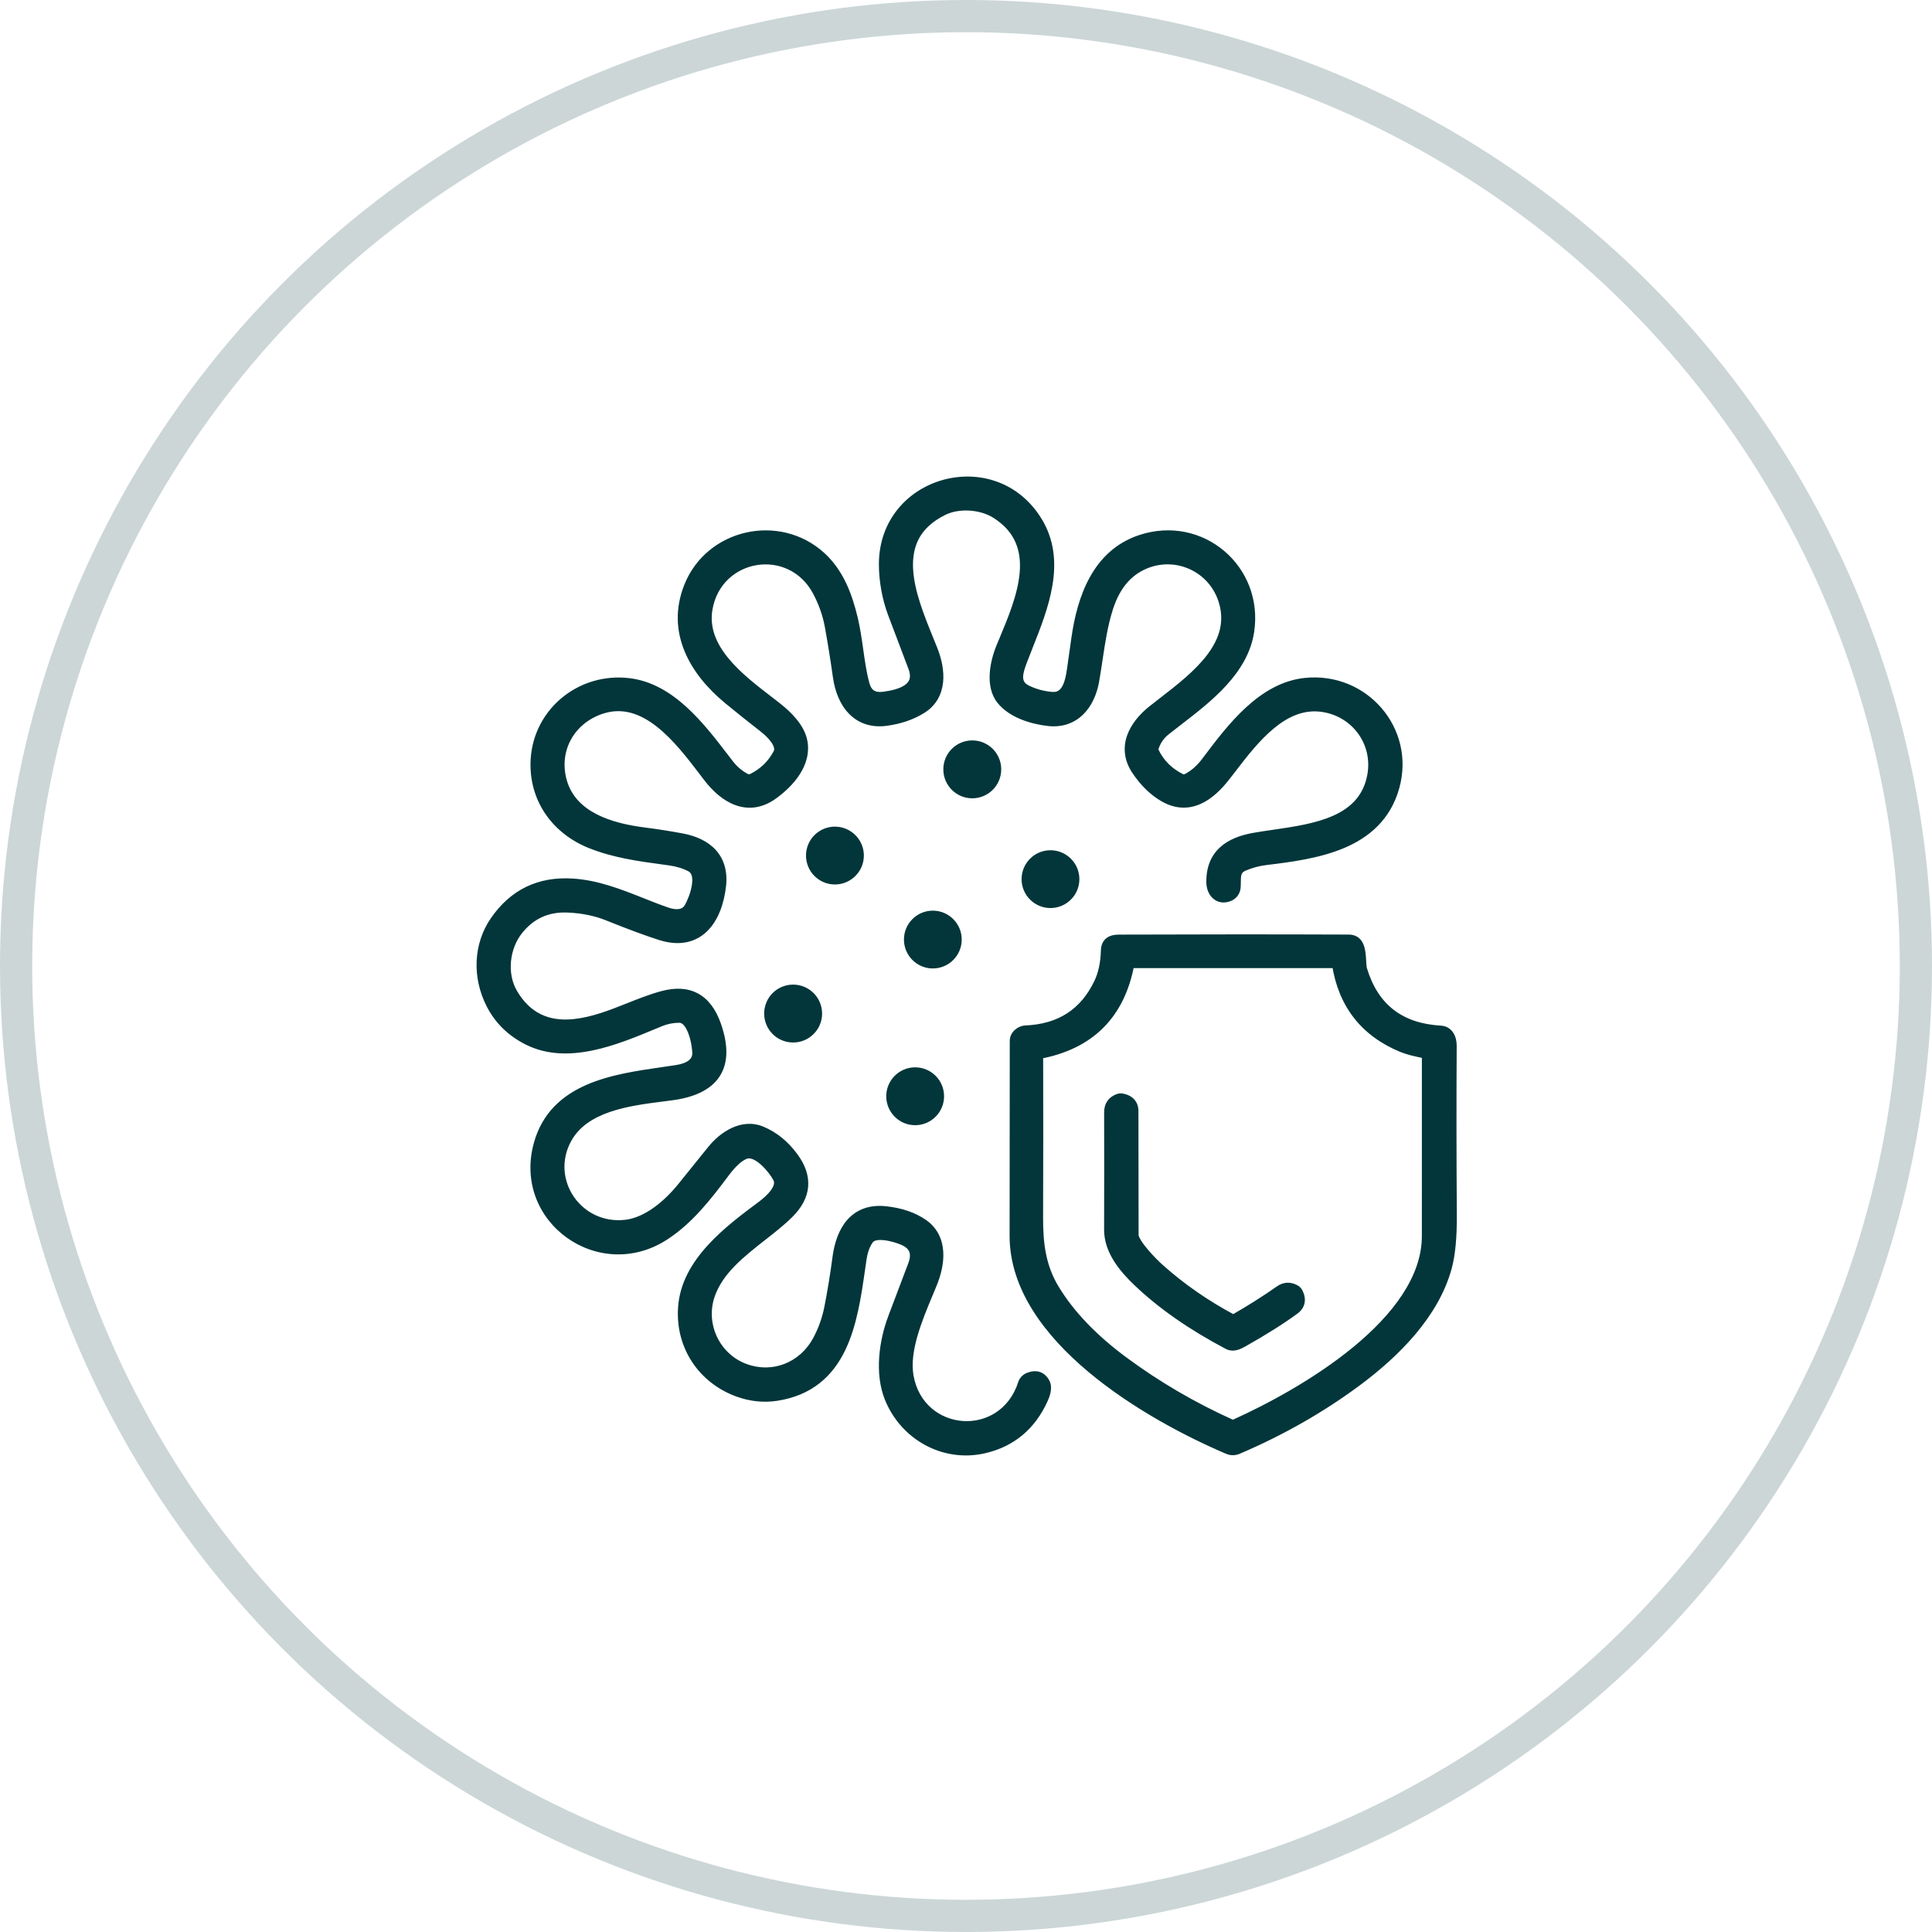
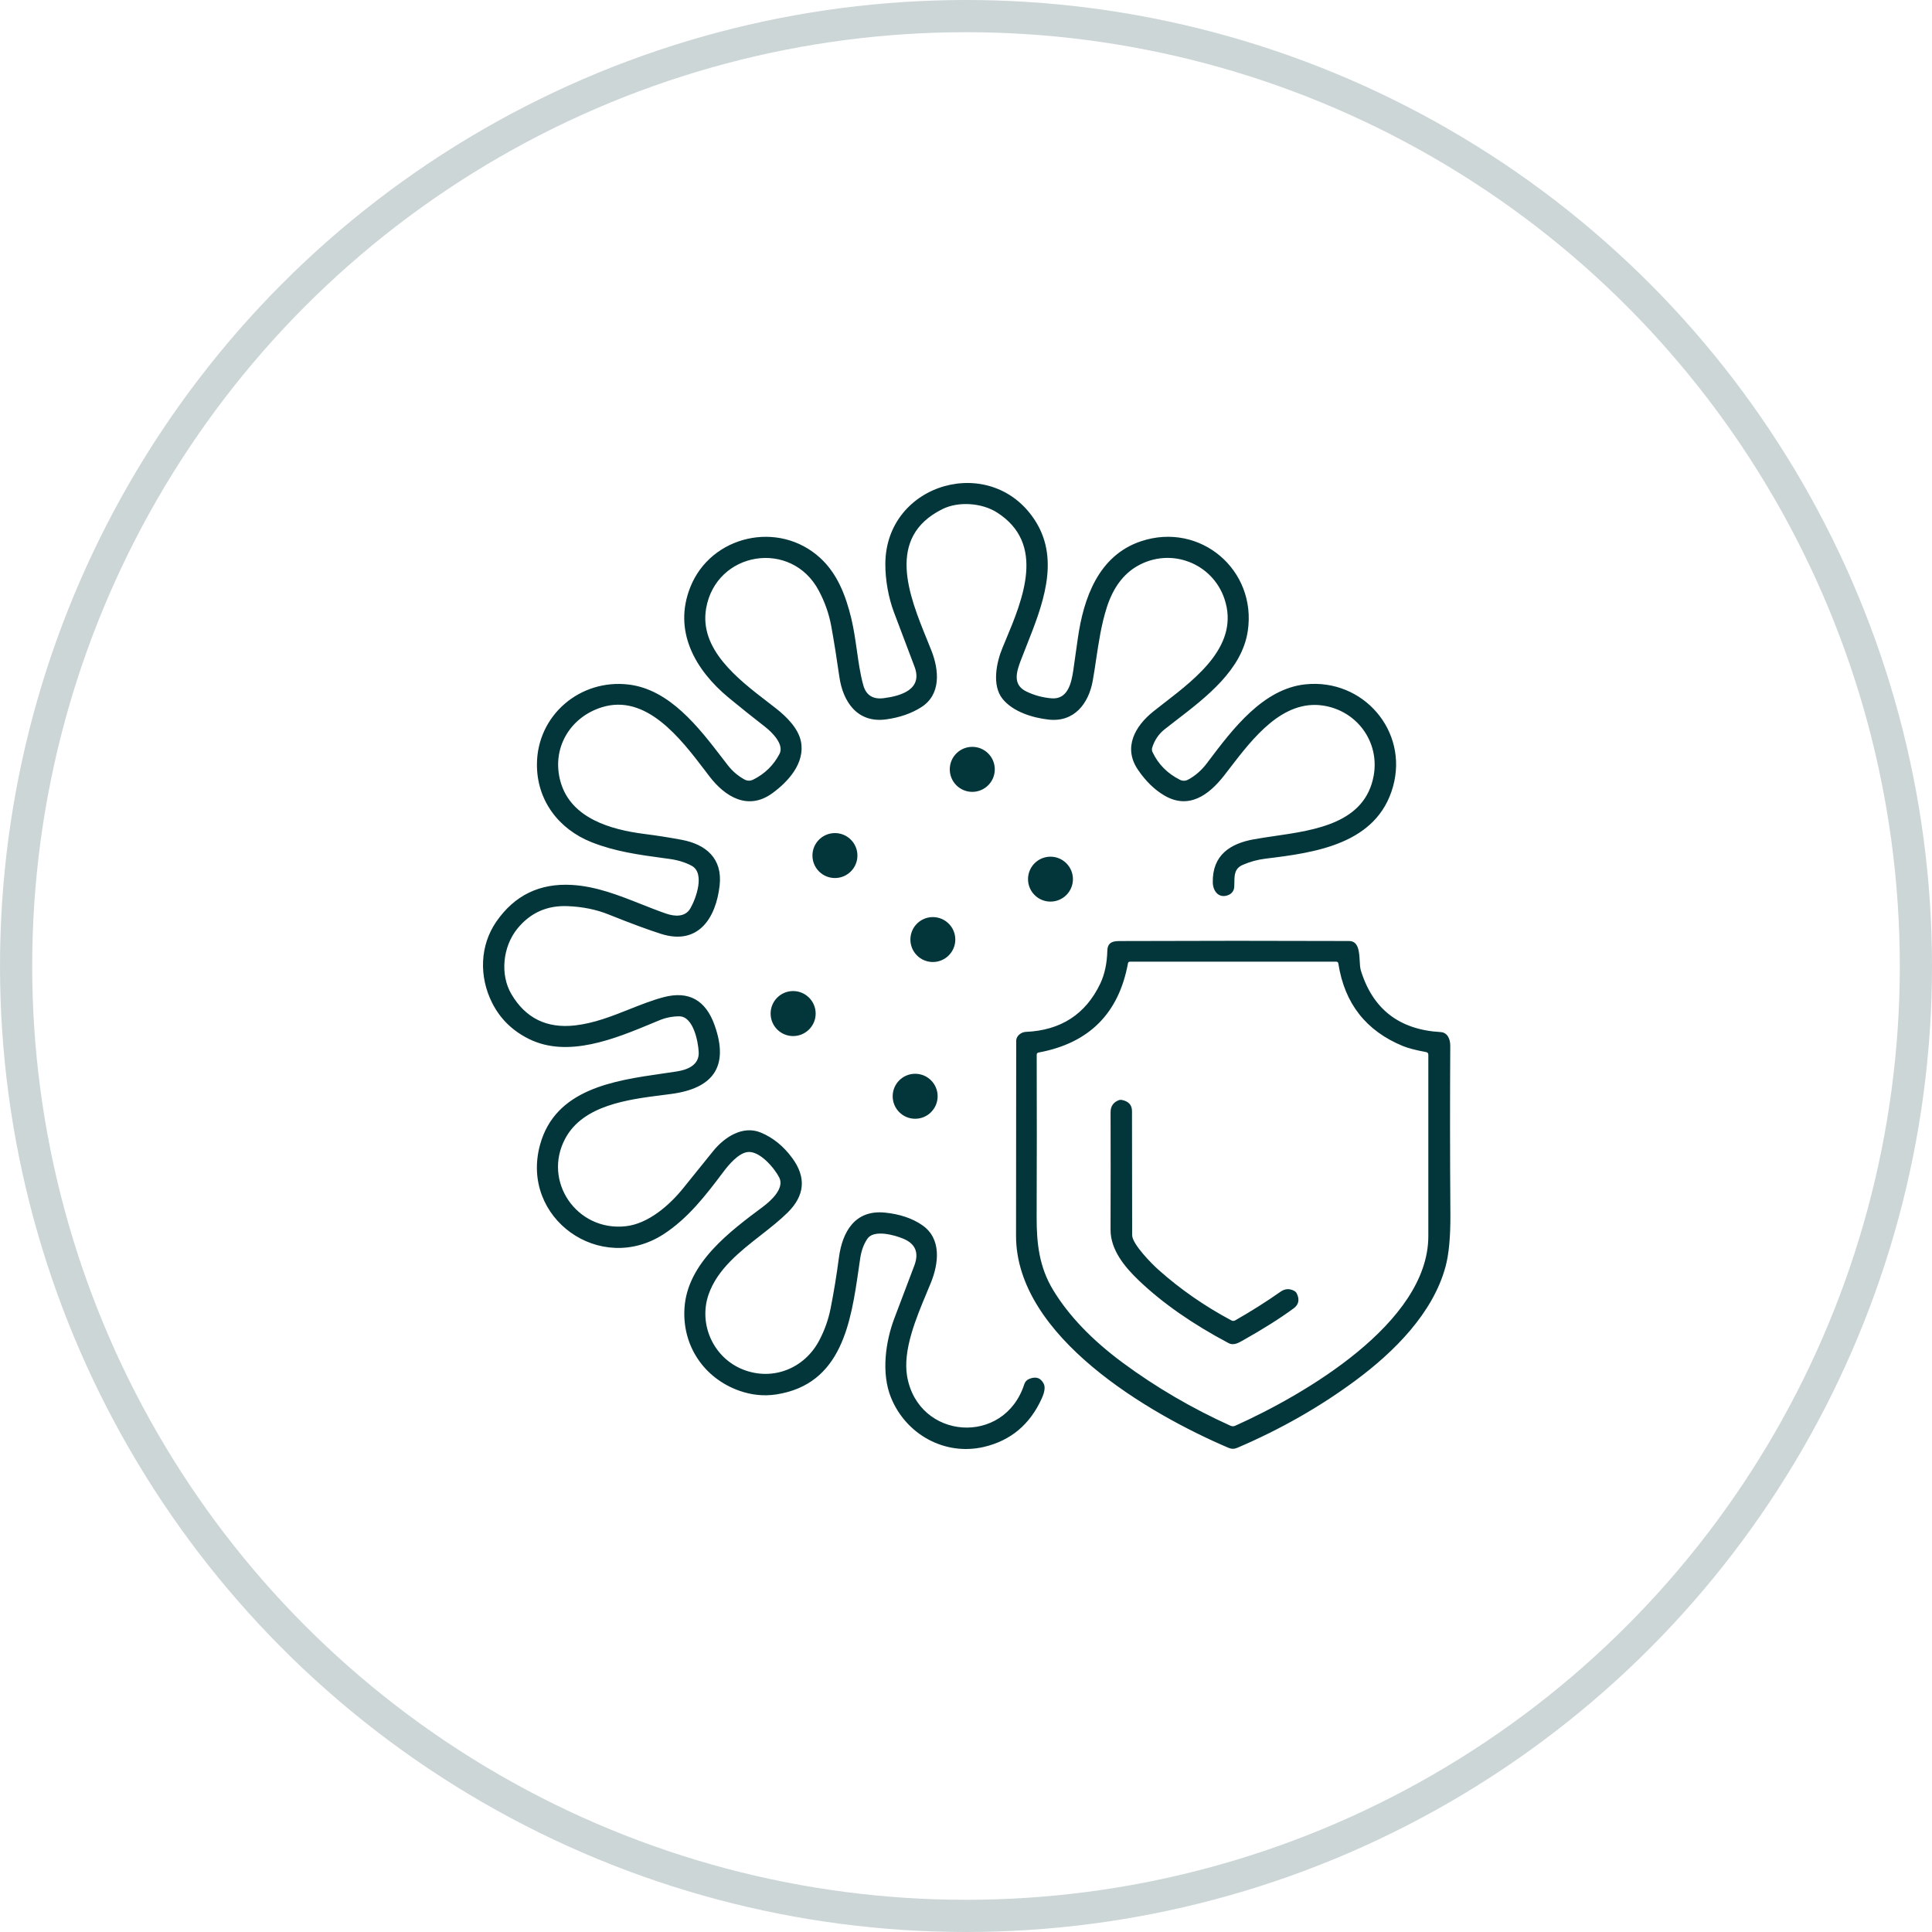
<svg xmlns="http://www.w3.org/2000/svg" width="60" height="60" viewBox="0 0 60 60" fill="none">
  <circle opacity="0.2" cx="30" cy="30" r="29.5" stroke="#02363A" />
  <mask id="path-2-outside-1_5475_13332" maskUnits="userSpaceOnUse" x="14" y="14" width="32" height="32" fill="black">
-     <rect fill="white" x="14" y="14" width="32" height="32" />
-     <path fill-rule="evenodd" clip-rule="evenodd" d="M35.793 23.357C35.971 23.735 36.255 24.022 36.645 24.218C36.683 24.237 36.726 24.247 36.769 24.247C36.812 24.246 36.855 24.235 36.893 24.215C37.119 24.095 37.317 23.922 37.487 23.696L37.542 23.622C38.285 22.639 39.225 21.392 40.538 21.253C42.334 21.064 43.748 22.703 43.26 24.433C42.76 26.214 40.851 26.48 39.304 26.666C39.055 26.697 38.817 26.762 38.591 26.861C38.338 26.973 38.337 27.181 38.335 27.397C38.334 27.449 38.334 27.501 38.33 27.553C38.326 27.604 38.308 27.653 38.279 27.695C38.249 27.737 38.208 27.77 38.161 27.791C37.863 27.921 37.669 27.686 37.664 27.405C37.648 26.55 38.212 26.196 38.941 26.065C39.14 26.029 39.352 25.998 39.57 25.966L39.57 25.966C40.868 25.778 42.391 25.557 42.66 24.094C42.853 23.041 42.14 22.067 41.083 21.911C39.83 21.727 38.911 22.922 38.205 23.84C38.139 23.926 38.075 24.009 38.013 24.089C37.539 24.694 36.918 25.144 36.167 24.709C35.857 24.529 35.58 24.259 35.336 23.899C34.871 23.21 35.256 22.546 35.813 22.099C35.925 22.009 36.044 21.917 36.168 21.821L36.169 21.821L36.169 21.821C37.193 21.028 38.503 20.014 38.026 18.597C37.651 17.486 36.358 16.985 35.322 17.578C34.883 17.83 34.566 18.259 34.372 18.865C34.204 19.39 34.124 19.928 34.043 20.466C34.01 20.692 33.976 20.918 33.936 21.142C33.809 21.851 33.359 22.439 32.561 22.347C32.072 22.292 31.459 22.107 31.135 21.703C30.8 21.286 30.941 20.582 31.134 20.116C31.162 20.048 31.19 19.98 31.22 19.91C31.766 18.605 32.486 16.886 30.962 15.915C30.489 15.614 29.763 15.565 29.269 15.81C27.496 16.688 28.234 18.501 28.793 19.874L28.793 19.874C28.839 19.987 28.883 20.096 28.925 20.202C29.165 20.81 29.231 21.572 28.607 21.965C28.3 22.159 27.938 22.284 27.518 22.341C26.625 22.463 26.177 21.794 26.066 21.013C25.986 20.45 25.903 19.927 25.815 19.444C25.746 19.066 25.618 18.7 25.43 18.346C24.58 16.738 22.238 17.119 21.929 18.895C21.71 20.162 22.914 21.088 23.839 21.799C23.931 21.869 24.02 21.938 24.105 22.005C24.426 22.258 24.796 22.621 24.875 23.034C25.003 23.698 24.48 24.278 23.976 24.641C23.222 25.182 22.515 24.737 22.041 24.122C21.992 24.058 21.941 23.991 21.889 23.922L21.888 23.922L21.888 23.922L21.888 23.921L21.888 23.921L21.888 23.921C21.137 22.936 20.068 21.532 18.686 21.966C17.686 22.281 17.116 23.26 17.411 24.289C17.735 25.416 18.973 25.766 19.997 25.897C20.396 25.948 20.787 26.009 21.17 26.081C21.931 26.223 22.442 26.666 22.349 27.497C22.235 28.515 21.685 29.364 20.538 29.005C20.144 28.881 19.597 28.679 18.899 28.399C18.519 28.246 18.097 28.16 17.631 28.141C16.992 28.114 16.473 28.345 16.072 28.834C15.612 29.396 15.524 30.267 15.882 30.874C16.321 31.619 16.977 31.943 17.851 31.846C18.453 31.778 19.004 31.559 19.545 31.344L19.545 31.344C19.9 31.203 20.251 31.063 20.61 30.968C21.389 30.764 21.918 31.057 22.196 31.848C22.648 33.131 22.138 33.801 20.849 33.973C20.762 33.985 20.673 33.996 20.581 34.008L20.58 34.008L20.579 34.008L20.579 34.008C19.502 34.145 18.118 34.321 17.561 35.346C16.834 36.68 17.913 38.25 19.431 38.082C20.137 38.005 20.794 37.426 21.218 36.9C21.528 36.515 21.838 36.13 22.149 35.746C22.499 35.314 23.067 34.941 23.628 35.173C24.008 35.331 24.333 35.595 24.605 35.966C25.043 36.564 24.996 37.127 24.463 37.655C24.221 37.895 23.932 38.122 23.637 38.353C22.974 38.871 22.281 39.414 22.007 40.197C21.681 41.132 22.162 42.186 23.1 42.542C24.004 42.885 24.974 42.503 25.435 41.642C25.605 41.323 25.726 40.985 25.796 40.63C25.895 40.131 25.981 39.604 26.054 39.051C26.161 38.252 26.552 37.568 27.477 37.658C27.945 37.705 28.334 37.836 28.644 38.051C29.248 38.471 29.152 39.241 28.907 39.842C28.868 39.938 28.826 40.039 28.782 40.143L28.782 40.144L28.782 40.144C28.448 40.941 28.031 41.938 28.172 42.746C28.517 44.716 31.19 44.922 31.812 42.983C31.824 42.948 31.842 42.916 31.867 42.889C31.892 42.862 31.922 42.841 31.956 42.826C32.167 42.737 32.32 42.787 32.415 42.976C32.48 43.104 32.41 43.304 32.354 43.427C31.987 44.24 31.386 44.743 30.549 44.937C29.343 45.215 28.139 44.552 27.672 43.407C27.363 42.652 27.498 41.666 27.779 40.931C27.968 40.433 28.173 39.891 28.395 39.304C28.544 38.909 28.434 38.632 28.065 38.474C27.797 38.359 27.148 38.174 26.942 38.465C26.827 38.629 26.752 38.832 26.715 39.074C26.7 39.178 26.684 39.284 26.669 39.391C26.428 41.057 26.149 42.994 24.102 43.306C23.722 43.363 23.342 43.325 22.961 43.191C21.86 42.801 21.177 41.785 21.258 40.612C21.353 39.221 22.662 38.246 23.694 37.477L23.698 37.474C23.94 37.292 24.373 36.904 24.199 36.566C24.051 36.278 23.582 35.716 23.201 35.78C22.925 35.826 22.631 36.17 22.459 36.401C21.915 37.127 21.366 37.834 20.619 38.322C18.644 39.612 16.148 37.831 16.771 35.554C17.244 33.82 19.064 33.558 20.577 33.34C20.73 33.318 20.879 33.296 21.023 33.274C21.352 33.222 21.717 33.076 21.699 32.678C21.685 32.359 21.534 31.564 21.097 31.563C20.883 31.563 20.678 31.604 20.483 31.684C20.414 31.712 20.344 31.742 20.273 31.771C19.102 32.258 17.637 32.867 16.425 32.265C15.911 32.01 15.53 31.636 15.283 31.143C14.871 30.324 14.905 29.362 15.41 28.628C15.978 27.802 16.766 27.421 17.774 27.483C18.527 27.53 19.22 27.805 19.909 28.078L19.909 28.078C20.169 28.181 20.429 28.284 20.692 28.375C20.951 28.463 21.279 28.489 21.44 28.21C21.619 27.899 21.901 27.111 21.478 26.886C21.281 26.781 21.053 26.711 20.794 26.675L20.603 26.649C19.84 26.546 19.103 26.445 18.373 26.156C17.341 25.747 16.671 24.848 16.675 23.74C16.679 22.211 18.02 21.075 19.53 21.26C20.797 21.415 21.697 22.586 22.434 23.546L22.434 23.546L22.434 23.546C22.493 23.622 22.551 23.697 22.607 23.77C22.748 23.951 22.918 24.096 23.117 24.206C23.209 24.256 23.301 24.257 23.395 24.21C23.753 24.031 24.024 23.765 24.208 23.414C24.363 23.117 23.97 22.734 23.756 22.569C23.372 22.27 22.997 21.971 22.632 21.67C21.585 20.804 20.897 19.592 21.439 18.232C22.079 16.627 24.181 16.148 25.468 17.324C26.008 17.817 26.268 18.502 26.439 19.211C26.516 19.534 26.563 19.865 26.61 20.192L26.61 20.192C26.662 20.562 26.713 20.926 26.808 21.271C26.894 21.589 27.107 21.726 27.447 21.682C27.979 21.614 28.668 21.412 28.401 20.703C28.181 20.125 27.97 19.564 27.765 19.021C27.592 18.561 27.493 18.013 27.495 17.514C27.503 14.977 30.832 14.043 32.171 16.207C32.923 17.423 32.367 18.826 31.88 20.053L31.88 20.053L31.88 20.054L31.88 20.055L31.88 20.055L31.879 20.056L31.879 20.057C31.819 20.207 31.761 20.354 31.706 20.498C31.572 20.851 31.433 21.262 31.875 21.475C32.118 21.593 32.379 21.664 32.656 21.687C33.164 21.73 33.276 21.203 33.332 20.817L33.472 19.831C33.649 18.577 34.114 17.247 35.441 16.807C37.275 16.2 39.038 17.702 38.75 19.603C38.568 20.799 37.471 21.644 36.541 22.36L36.541 22.36L36.541 22.36L36.54 22.36C36.411 22.459 36.286 22.556 36.166 22.651C35.985 22.795 35.857 22.983 35.784 23.214C35.768 23.261 35.771 23.312 35.793 23.357ZM30.195 24.592C30.581 24.592 30.894 24.279 30.894 23.893C30.894 23.507 30.581 23.194 30.195 23.194C29.809 23.194 29.496 23.507 29.496 23.893C29.496 24.279 29.809 24.592 30.195 24.592ZM26.628 26.57C26.628 26.956 26.315 27.268 25.929 27.268C25.544 27.268 25.231 26.956 25.231 26.57C25.231 26.184 25.544 25.872 25.929 25.872C26.315 25.872 26.628 26.184 26.628 26.57ZM32.623 28C33.008 28 33.321 27.688 33.321 27.303C33.321 26.918 33.008 26.605 32.623 26.605C32.238 26.605 31.926 26.918 31.926 27.303C31.926 27.688 32.238 28 32.623 28ZM29.668 29.178C29.668 29.564 29.355 29.876 28.97 29.876C28.585 29.876 28.273 29.564 28.273 29.178C28.273 28.793 28.585 28.481 28.97 28.481C29.355 28.481 29.668 28.793 29.668 29.178ZM34.168 30.551C34.305 30.264 34.379 29.922 34.389 29.524C34.397 29.223 34.623 29.224 34.834 29.225L34.864 29.225L34.886 29.225C37.224 29.216 39.561 29.215 41.898 29.224C42.193 29.226 42.211 29.559 42.227 29.843C42.233 29.955 42.239 30.059 42.261 30.133C42.63 31.339 43.456 31.979 44.739 32.052C44.964 32.065 45.04 32.287 45.039 32.474C45.029 34.154 45.03 35.903 45.043 37.723C45.047 38.411 44.997 38.95 44.892 39.338C44.503 40.777 43.304 41.98 42.089 42.878C40.979 43.699 39.757 44.394 38.425 44.963C38.333 45.003 38.242 45.003 38.151 44.963C35.681 43.91 31.553 41.506 31.554 38.378C31.555 36.359 31.556 34.341 31.559 32.322C31.56 32.169 31.714 32.052 31.858 32.046C32.943 31.999 33.713 31.501 34.168 30.551ZM43.569 32.486C42.424 32.016 41.755 31.162 41.564 29.925C41.559 29.886 41.536 29.866 41.496 29.866H35.09C35.056 29.866 35.036 29.883 35.03 29.917C34.744 31.475 33.819 32.398 32.254 32.687C32.215 32.694 32.196 32.718 32.196 32.757C32.201 34.458 32.2 36.138 32.194 37.798C32.191 38.604 32.272 39.347 32.705 40.061C33.191 40.862 33.913 41.615 34.869 42.322C35.901 43.084 37.016 43.736 38.215 44.278C38.238 44.288 38.263 44.294 38.288 44.294C38.312 44.294 38.337 44.289 38.359 44.279C40.487 43.323 44.358 41.088 44.358 38.388C44.358 36.509 44.358 34.633 44.358 32.757C44.358 32.71 44.335 32.682 44.287 32.673C43.971 32.615 43.731 32.552 43.569 32.486ZM25.331 31.477C25.331 31.863 25.017 32.176 24.631 32.176C24.245 32.176 23.932 31.863 23.932 31.477C23.932 31.091 24.245 30.778 24.631 30.778C25.017 30.778 25.331 31.091 25.331 31.477ZM28.421 34.744C28.807 34.744 29.119 34.431 29.119 34.045C29.119 33.66 28.807 33.347 28.421 33.347C28.035 33.347 27.723 33.66 27.723 34.045C27.723 34.431 28.035 34.744 28.421 34.744ZM39.769 40.115C39.333 40.421 38.864 40.718 38.363 41.004C38.322 41.027 38.282 41.028 38.241 41.006C37.412 40.564 36.657 40.04 35.977 39.434C35.78 39.26 35.16 38.637 35.16 38.357C35.157 37.127 35.155 35.842 35.155 34.505C35.154 34.315 35.048 34.2 34.837 34.159C34.806 34.153 34.775 34.155 34.745 34.167C34.575 34.233 34.49 34.357 34.49 34.54C34.493 35.742 34.493 36.958 34.489 38.188C34.487 38.822 34.939 39.357 35.368 39.767C36.107 40.472 37.037 41.12 38.157 41.713C38.297 41.788 38.445 41.715 38.572 41.643C39.214 41.283 39.748 40.947 40.173 40.634C40.334 40.517 40.367 40.36 40.27 40.166C40.254 40.134 40.227 40.108 40.191 40.088C40.044 40.011 39.903 40.02 39.769 40.115Z" />
-   </mask>
+     </mask>
  <path fill-rule="evenodd" clip-rule="evenodd" d="M35.793 23.357C35.971 23.735 36.255 24.022 36.645 24.218C36.683 24.237 36.726 24.247 36.769 24.247C36.812 24.246 36.855 24.235 36.893 24.215C37.119 24.095 37.317 23.922 37.487 23.696L37.542 23.622C38.285 22.639 39.225 21.392 40.538 21.253C42.334 21.064 43.748 22.703 43.26 24.433C42.76 26.214 40.851 26.48 39.304 26.666C39.055 26.697 38.817 26.762 38.591 26.861C38.338 26.973 38.337 27.181 38.335 27.397C38.334 27.449 38.334 27.501 38.33 27.553C38.326 27.604 38.308 27.653 38.279 27.695C38.249 27.737 38.208 27.77 38.161 27.791C37.863 27.921 37.669 27.686 37.664 27.405C37.648 26.55 38.212 26.196 38.941 26.065C39.14 26.029 39.352 25.998 39.57 25.966L39.57 25.966C40.868 25.778 42.391 25.557 42.66 24.094C42.853 23.041 42.14 22.067 41.083 21.911C39.83 21.727 38.911 22.922 38.205 23.84C38.139 23.926 38.075 24.009 38.013 24.089C37.539 24.694 36.918 25.144 36.167 24.709C35.857 24.529 35.58 24.259 35.336 23.899C34.871 23.21 35.256 22.546 35.813 22.099C35.925 22.009 36.044 21.917 36.168 21.821L36.169 21.821L36.169 21.821C37.193 21.028 38.503 20.014 38.026 18.597C37.651 17.486 36.358 16.985 35.322 17.578C34.883 17.83 34.566 18.259 34.372 18.865C34.204 19.39 34.124 19.928 34.043 20.466C34.01 20.692 33.976 20.918 33.936 21.142C33.809 21.851 33.359 22.439 32.561 22.347C32.072 22.292 31.459 22.107 31.135 21.703C30.8 21.286 30.941 20.582 31.134 20.116C31.162 20.048 31.19 19.98 31.22 19.91C31.766 18.605 32.486 16.886 30.962 15.915C30.489 15.614 29.763 15.565 29.269 15.81C27.496 16.688 28.234 18.501 28.793 19.874L28.793 19.874C28.839 19.987 28.883 20.096 28.925 20.202C29.165 20.81 29.231 21.572 28.607 21.965C28.3 22.159 27.938 22.284 27.518 22.341C26.625 22.463 26.177 21.794 26.066 21.013C25.986 20.45 25.903 19.927 25.815 19.444C25.746 19.066 25.618 18.7 25.43 18.346C24.58 16.738 22.238 17.119 21.929 18.895C21.71 20.162 22.914 21.088 23.839 21.799C23.931 21.869 24.02 21.938 24.105 22.005C24.426 22.258 24.796 22.621 24.875 23.034C25.003 23.698 24.48 24.278 23.976 24.641C23.222 25.182 22.515 24.737 22.041 24.122C21.992 24.058 21.941 23.991 21.889 23.922L21.888 23.922L21.888 23.922L21.888 23.921L21.888 23.921L21.888 23.921C21.137 22.936 20.068 21.532 18.686 21.966C17.686 22.281 17.116 23.26 17.411 24.289C17.735 25.416 18.973 25.766 19.997 25.897C20.396 25.948 20.787 26.009 21.17 26.081C21.931 26.223 22.442 26.666 22.349 27.497C22.235 28.515 21.685 29.364 20.538 29.005C20.144 28.881 19.597 28.679 18.899 28.399C18.519 28.246 18.097 28.16 17.631 28.141C16.992 28.114 16.473 28.345 16.072 28.834C15.612 29.396 15.524 30.267 15.882 30.874C16.321 31.619 16.977 31.943 17.851 31.846C18.453 31.778 19.004 31.559 19.545 31.344L19.545 31.344C19.9 31.203 20.251 31.063 20.61 30.968C21.389 30.764 21.918 31.057 22.196 31.848C22.648 33.131 22.138 33.801 20.849 33.973C20.762 33.985 20.673 33.996 20.581 34.008L20.58 34.008L20.579 34.008L20.579 34.008C19.502 34.145 18.118 34.321 17.561 35.346C16.834 36.68 17.913 38.25 19.431 38.082C20.137 38.005 20.794 37.426 21.218 36.9C21.528 36.515 21.838 36.13 22.149 35.746C22.499 35.314 23.067 34.941 23.628 35.173C24.008 35.331 24.333 35.595 24.605 35.966C25.043 36.564 24.996 37.127 24.463 37.655C24.221 37.895 23.932 38.122 23.637 38.353C22.974 38.871 22.281 39.414 22.007 40.197C21.681 41.132 22.162 42.186 23.1 42.542C24.004 42.885 24.974 42.503 25.435 41.642C25.605 41.323 25.726 40.985 25.796 40.63C25.895 40.131 25.981 39.604 26.054 39.051C26.161 38.252 26.552 37.568 27.477 37.658C27.945 37.705 28.334 37.836 28.644 38.051C29.248 38.471 29.152 39.241 28.907 39.842C28.868 39.938 28.826 40.039 28.782 40.143L28.782 40.144L28.782 40.144C28.448 40.941 28.031 41.938 28.172 42.746C28.517 44.716 31.19 44.922 31.812 42.983C31.824 42.948 31.842 42.916 31.867 42.889C31.892 42.862 31.922 42.841 31.956 42.826C32.167 42.737 32.32 42.787 32.415 42.976C32.48 43.104 32.41 43.304 32.354 43.427C31.987 44.24 31.386 44.743 30.549 44.937C29.343 45.215 28.139 44.552 27.672 43.407C27.363 42.652 27.498 41.666 27.779 40.931C27.968 40.433 28.173 39.891 28.395 39.304C28.544 38.909 28.434 38.632 28.065 38.474C27.797 38.359 27.148 38.174 26.942 38.465C26.827 38.629 26.752 38.832 26.715 39.074C26.7 39.178 26.684 39.284 26.669 39.391C26.428 41.057 26.149 42.994 24.102 43.306C23.722 43.363 23.342 43.325 22.961 43.191C21.86 42.801 21.177 41.785 21.258 40.612C21.353 39.221 22.662 38.246 23.694 37.477L23.698 37.474C23.94 37.292 24.373 36.904 24.199 36.566C24.051 36.278 23.582 35.716 23.201 35.78C22.925 35.826 22.631 36.17 22.459 36.401C21.915 37.127 21.366 37.834 20.619 38.322C18.644 39.612 16.148 37.831 16.771 35.554C17.244 33.82 19.064 33.558 20.577 33.34C20.73 33.318 20.879 33.296 21.023 33.274C21.352 33.222 21.717 33.076 21.699 32.678C21.685 32.359 21.534 31.564 21.097 31.563C20.883 31.563 20.678 31.604 20.483 31.684C20.414 31.712 20.344 31.742 20.273 31.771C19.102 32.258 17.637 32.867 16.425 32.265C15.911 32.01 15.53 31.636 15.283 31.143C14.871 30.324 14.905 29.362 15.41 28.628C15.978 27.802 16.766 27.421 17.774 27.483C18.527 27.53 19.22 27.805 19.909 28.078L19.909 28.078C20.169 28.181 20.429 28.284 20.692 28.375C20.951 28.463 21.279 28.489 21.44 28.21C21.619 27.899 21.901 27.111 21.478 26.886C21.281 26.781 21.053 26.711 20.794 26.675L20.603 26.649C19.84 26.546 19.103 26.445 18.373 26.156C17.341 25.747 16.671 24.848 16.675 23.74C16.679 22.211 18.02 21.075 19.53 21.26C20.797 21.415 21.697 22.586 22.434 23.546L22.434 23.546L22.434 23.546C22.493 23.622 22.551 23.697 22.607 23.77C22.748 23.951 22.918 24.096 23.117 24.206C23.209 24.256 23.301 24.257 23.395 24.21C23.753 24.031 24.024 23.765 24.208 23.414C24.363 23.117 23.97 22.734 23.756 22.569C23.372 22.27 22.997 21.971 22.632 21.67C21.585 20.804 20.897 19.592 21.439 18.232C22.079 16.627 24.181 16.148 25.468 17.324C26.008 17.817 26.268 18.502 26.439 19.211C26.516 19.534 26.563 19.865 26.61 20.192L26.61 20.192C26.662 20.562 26.713 20.926 26.808 21.271C26.894 21.589 27.107 21.726 27.447 21.682C27.979 21.614 28.668 21.412 28.401 20.703C28.181 20.125 27.97 19.564 27.765 19.021C27.592 18.561 27.493 18.013 27.495 17.514C27.503 14.977 30.832 14.043 32.171 16.207C32.923 17.423 32.367 18.826 31.88 20.053L31.88 20.053L31.88 20.054L31.88 20.055L31.88 20.055L31.879 20.056L31.879 20.057C31.819 20.207 31.761 20.354 31.706 20.498C31.572 20.851 31.433 21.262 31.875 21.475C32.118 21.593 32.379 21.664 32.656 21.687C33.164 21.73 33.276 21.203 33.332 20.817L33.472 19.831C33.649 18.577 34.114 17.247 35.441 16.807C37.275 16.2 39.038 17.702 38.75 19.603C38.568 20.799 37.471 21.644 36.541 22.36L36.541 22.36L36.541 22.36L36.54 22.36C36.411 22.459 36.286 22.556 36.166 22.651C35.985 22.795 35.857 22.983 35.784 23.214C35.768 23.261 35.771 23.312 35.793 23.357ZM30.195 24.592C30.581 24.592 30.894 24.279 30.894 23.893C30.894 23.507 30.581 23.194 30.195 23.194C29.809 23.194 29.496 23.507 29.496 23.893C29.496 24.279 29.809 24.592 30.195 24.592ZM26.628 26.57C26.628 26.956 26.315 27.268 25.929 27.268C25.544 27.268 25.231 26.956 25.231 26.57C25.231 26.184 25.544 25.872 25.929 25.872C26.315 25.872 26.628 26.184 26.628 26.57ZM32.623 28C33.008 28 33.321 27.688 33.321 27.303C33.321 26.918 33.008 26.605 32.623 26.605C32.238 26.605 31.926 26.918 31.926 27.303C31.926 27.688 32.238 28 32.623 28ZM29.668 29.178C29.668 29.564 29.355 29.876 28.97 29.876C28.585 29.876 28.273 29.564 28.273 29.178C28.273 28.793 28.585 28.481 28.97 28.481C29.355 28.481 29.668 28.793 29.668 29.178ZM34.168 30.551C34.305 30.264 34.379 29.922 34.389 29.524C34.397 29.223 34.623 29.224 34.834 29.225L34.864 29.225L34.886 29.225C37.224 29.216 39.561 29.215 41.898 29.224C42.193 29.226 42.211 29.559 42.227 29.843C42.233 29.955 42.239 30.059 42.261 30.133C42.63 31.339 43.456 31.979 44.739 32.052C44.964 32.065 45.04 32.287 45.039 32.474C45.029 34.154 45.03 35.903 45.043 37.723C45.047 38.411 44.997 38.95 44.892 39.338C44.503 40.777 43.304 41.98 42.089 42.878C40.979 43.699 39.757 44.394 38.425 44.963C38.333 45.003 38.242 45.003 38.151 44.963C35.681 43.91 31.553 41.506 31.554 38.378C31.555 36.359 31.556 34.341 31.559 32.322C31.56 32.169 31.714 32.052 31.858 32.046C32.943 31.999 33.713 31.501 34.168 30.551ZM43.569 32.486C42.424 32.016 41.755 31.162 41.564 29.925C41.559 29.886 41.536 29.866 41.496 29.866H35.09C35.056 29.866 35.036 29.883 35.03 29.917C34.744 31.475 33.819 32.398 32.254 32.687C32.215 32.694 32.196 32.718 32.196 32.757C32.201 34.458 32.2 36.138 32.194 37.798C32.191 38.604 32.272 39.347 32.705 40.061C33.191 40.862 33.913 41.615 34.869 42.322C35.901 43.084 37.016 43.736 38.215 44.278C38.238 44.288 38.263 44.294 38.288 44.294C38.312 44.294 38.337 44.289 38.359 44.279C40.487 43.323 44.358 41.088 44.358 38.388C44.358 36.509 44.358 34.633 44.358 32.757C44.358 32.71 44.335 32.682 44.287 32.673C43.971 32.615 43.731 32.552 43.569 32.486ZM25.331 31.477C25.331 31.863 25.017 32.176 24.631 32.176C24.245 32.176 23.932 31.863 23.932 31.477C23.932 31.091 24.245 30.778 24.631 30.778C25.017 30.778 25.331 31.091 25.331 31.477ZM28.421 34.744C28.807 34.744 29.119 34.431 29.119 34.045C29.119 33.66 28.807 33.347 28.421 33.347C28.035 33.347 27.723 33.66 27.723 34.045C27.723 34.431 28.035 34.744 28.421 34.744ZM39.769 40.115C39.333 40.421 38.864 40.718 38.363 41.004C38.322 41.027 38.282 41.028 38.241 41.006C37.412 40.564 36.657 40.04 35.977 39.434C35.78 39.26 35.16 38.637 35.16 38.357C35.157 37.127 35.155 35.842 35.155 34.505C35.154 34.315 35.048 34.2 34.837 34.159C34.806 34.153 34.775 34.155 34.745 34.167C34.575 34.233 34.49 34.357 34.49 34.54C34.493 35.742 34.493 36.958 34.489 38.188C34.487 38.822 34.939 39.357 35.368 39.767C36.107 40.472 37.037 41.12 38.157 41.713C38.297 41.788 38.445 41.715 38.572 41.643C39.214 41.283 39.748 40.947 40.173 40.634C40.334 40.517 40.367 40.36 40.27 40.166C40.254 40.134 40.227 40.108 40.191 40.088C40.044 40.011 39.903 40.02 39.769 40.115Z" fill="#02363A" />
-   <path d="M36.645 24.218L36.736 24.039L36.734 24.039L36.645 24.218ZM35.793 23.357L35.612 23.442L35.612 23.443L35.793 23.357ZM36.769 24.247L36.772 24.447H36.772L36.769 24.247ZM36.893 24.215L36.799 24.038L36.798 24.038L36.893 24.215ZM37.487 23.696L37.327 23.576L37.327 23.576L37.487 23.696ZM37.542 23.622L37.702 23.743L37.702 23.743L37.542 23.622ZM40.538 21.253L40.517 21.054L40.517 21.054L40.538 21.253ZM43.26 24.433L43.068 24.378L43.068 24.378L43.26 24.433ZM39.304 26.666L39.28 26.468L39.28 26.468L39.304 26.666ZM38.591 26.861L38.511 26.678L38.51 26.678L38.591 26.861ZM38.335 27.397L38.135 27.395V27.395L38.335 27.397ZM38.33 27.553L38.529 27.568L38.529 27.568L38.33 27.553ZM38.279 27.695L38.115 27.58L38.115 27.58L38.279 27.695ZM38.161 27.791L38.241 27.974L38.242 27.974L38.161 27.791ZM37.664 27.405L37.864 27.401L37.864 27.401L37.664 27.405ZM38.941 26.065L38.906 25.868L38.906 25.868L38.941 26.065ZM39.57 25.966L39.599 26.165L39.603 26.164L39.57 25.966ZM39.57 25.966L39.541 25.768L39.537 25.769L39.57 25.966ZM42.66 24.094L42.857 24.13L42.857 24.13L42.66 24.094ZM41.083 21.911L41.053 22.109L41.053 22.109L41.083 21.911ZM38.205 23.84L38.047 23.718L38.205 23.84ZM38.013 24.089L37.855 23.966L37.855 23.966L38.013 24.089ZM36.167 24.709L36.067 24.882L36.067 24.882L36.167 24.709ZM35.336 23.899L35.171 24.011L35.171 24.011L35.336 23.899ZM35.813 22.099L35.688 21.943L35.688 21.943L35.813 22.099ZM36.168 21.821L36.047 21.662L36.046 21.663L36.168 21.821ZM36.169 21.821L36.289 21.98L36.29 21.979L36.169 21.821ZM36.169 21.821L36.29 21.979L36.291 21.979L36.169 21.821ZM38.026 18.597L38.215 18.533L38.215 18.533L38.026 18.597ZM35.322 17.578L35.223 17.404L35.223 17.405L35.322 17.578ZM34.372 18.865L34.181 18.804L34.181 18.805L34.372 18.865ZM34.043 20.466L34.241 20.495V20.495L34.043 20.466ZM33.936 21.142L33.739 21.107L33.739 21.107L33.936 21.142ZM32.561 22.347L32.584 22.149L32.583 22.149L32.561 22.347ZM31.135 21.703L31.291 21.578L31.291 21.578L31.135 21.703ZM31.134 20.116L30.949 20.039L30.949 20.039L31.134 20.116ZM31.22 19.91L31.404 19.987L31.404 19.987L31.22 19.91ZM30.962 15.915L31.07 15.746L31.07 15.746L30.962 15.915ZM29.269 15.81L29.358 15.99L29.358 15.99L29.269 15.81ZM28.793 19.874L28.979 19.802L28.978 19.799L28.793 19.874ZM28.793 19.874L28.606 19.947L28.608 19.95L28.793 19.874ZM28.925 20.202L29.111 20.128L29.111 20.128L28.925 20.202ZM28.607 21.965L28.5 21.796L28.5 21.797L28.607 21.965ZM27.518 22.341L27.491 22.143L27.491 22.143L27.518 22.341ZM26.066 21.013L26.264 20.985L26.264 20.985L26.066 21.013ZM25.815 19.444L26.012 19.409L26.012 19.408L25.815 19.444ZM25.43 18.346L25.253 18.439L25.253 18.439L25.43 18.346ZM21.929 18.895L21.732 18.861L21.732 18.861L21.929 18.895ZM23.839 21.799L23.717 21.957L23.717 21.957L23.839 21.799ZM24.105 22.005L24.228 21.848L24.228 21.847L24.105 22.005ZM24.875 23.034L25.072 22.996L25.072 22.996L24.875 23.034ZM23.976 24.641L24.093 24.803L24.093 24.803L23.976 24.641ZM22.041 24.122L22.2 24L22.2 24L22.041 24.122ZM21.889 23.922L21.73 24.043L21.73 24.044L21.889 23.922ZM21.888 23.922L21.729 24.042L21.729 24.043L21.888 23.922ZM21.888 23.922L22.048 23.801L22.047 23.8L21.888 23.922ZM21.888 23.921L21.729 24.042L21.729 24.043L21.888 23.921ZM21.888 23.921L21.728 24.041L21.728 24.042L21.888 23.921ZM21.888 23.921L22.048 23.801L22.047 23.8L21.888 23.921ZM18.686 21.966L18.626 21.776L18.626 21.776L18.686 21.966ZM17.411 24.289L17.219 24.344L17.219 24.344L17.411 24.289ZM19.997 25.897L20.023 25.698L20.023 25.698L19.997 25.897ZM21.17 26.081L21.207 25.884L21.207 25.884L21.17 26.081ZM22.349 27.497L22.548 27.52L22.548 27.52L22.349 27.497ZM20.538 29.005L20.478 29.196L20.479 29.196L20.538 29.005ZM18.899 28.399L18.825 28.584L18.825 28.585L18.899 28.399ZM17.631 28.141L17.623 28.34L17.623 28.34L17.631 28.141ZM16.072 28.834L16.227 28.961L16.227 28.961L16.072 28.834ZM15.882 30.874L16.055 30.773L16.055 30.772L15.882 30.874ZM17.851 31.846L17.873 32.045L17.873 32.044L17.851 31.846ZM19.545 31.344L19.619 31.53L19.625 31.527L19.545 31.344ZM19.545 31.344L19.471 31.158L19.466 31.16L19.545 31.344ZM20.61 30.968L20.559 30.775L20.559 30.775L20.61 30.968ZM22.196 31.848L22.008 31.914L22.008 31.914L22.196 31.848ZM20.849 33.973L20.822 33.775L20.822 33.775L20.849 33.973ZM20.581 34.008L20.556 33.809L20.556 33.809L20.581 34.008ZM20.58 34.008L20.605 34.206L20.605 34.206L20.58 34.008ZM20.579 34.008L20.555 33.809L20.554 33.81L20.579 34.008ZM20.579 34.008L20.554 33.81L20.554 33.81L20.579 34.008ZM17.561 35.346L17.736 35.441L17.736 35.441L17.561 35.346ZM19.431 38.082L19.409 37.883L19.409 37.883L19.431 38.082ZM21.218 36.9L21.374 37.025L21.374 37.025L21.218 36.9ZM22.149 35.746L21.994 35.62L21.994 35.62L22.149 35.746ZM23.628 35.173L23.705 34.988L23.705 34.988L23.628 35.173ZM24.605 35.966L24.766 35.848L24.766 35.848L24.605 35.966ZM24.463 37.655L24.604 37.797L24.604 37.797L24.463 37.655ZM23.637 38.353L23.513 38.195L23.637 38.353ZM22.007 40.197L21.819 40.131L21.819 40.131L22.007 40.197ZM23.1 42.542L23.029 42.729L23.029 42.729L23.1 42.542ZM25.435 41.642L25.611 41.736L25.611 41.736L25.435 41.642ZM25.796 40.63L25.6 40.591L25.6 40.591L25.796 40.63ZM26.054 39.051L25.856 39.025L25.856 39.025L26.054 39.051ZM27.477 37.658L27.497 37.459L27.497 37.459L27.477 37.658ZM28.644 38.051L28.758 37.887L28.758 37.887L28.644 38.051ZM28.907 39.842L28.722 39.766L28.722 39.766L28.907 39.842ZM28.782 40.143L28.598 40.066L28.598 40.066L28.782 40.143ZM28.782 40.144L28.965 40.224L28.966 40.221L28.782 40.144ZM28.782 40.144L28.598 40.064L28.597 40.067L28.782 40.144ZM28.172 42.746L27.975 42.78L27.976 42.781L28.172 42.746ZM31.812 42.983L31.622 42.922L31.622 42.922L31.812 42.983ZM31.867 42.889L32.014 43.024L32.014 43.024L31.867 42.889ZM31.956 42.826L32.033 43.011L32.034 43.011L31.956 42.826ZM32.415 42.976L32.236 43.066L32.237 43.066L32.415 42.976ZM32.354 43.427L32.172 43.344L32.172 43.345L32.354 43.427ZM30.549 44.937L30.594 45.132L30.594 45.132L30.549 44.937ZM27.672 43.407L27.857 43.332L27.857 43.331L27.672 43.407ZM27.779 40.931L27.965 41.002L27.965 41.002L27.779 40.931ZM28.395 39.304L28.207 39.233L28.207 39.233L28.395 39.304ZM28.065 38.474L27.986 38.658L27.986 38.658L28.065 38.474ZM26.942 38.465L26.779 38.35L26.779 38.35L26.942 38.465ZM26.715 39.074L26.913 39.104L26.913 39.104L26.715 39.074ZM26.669 39.391L26.867 39.419L26.669 39.391ZM24.102 43.306L24.132 43.504L24.132 43.504L24.102 43.306ZM22.961 43.191L22.894 43.38L22.895 43.38L22.961 43.191ZM21.258 40.612L21.058 40.598L21.058 40.598L21.258 40.612ZM23.694 37.477L23.814 37.637L23.814 37.637L23.694 37.477ZM23.698 37.474L23.817 37.635L23.818 37.634L23.698 37.474ZM24.199 36.566L24.021 36.657L24.021 36.657L24.199 36.566ZM23.201 35.78L23.234 35.977L23.235 35.977L23.201 35.78ZM22.459 36.401L22.619 36.521L22.619 36.521L22.459 36.401ZM20.619 38.322L20.728 38.49L20.728 38.49L20.619 38.322ZM16.771 35.554L16.964 35.607L16.964 35.606L16.771 35.554ZM20.577 33.34L20.549 33.142L20.577 33.34ZM21.023 33.274L21.054 33.471H21.054L21.023 33.274ZM21.699 32.678L21.499 32.687L21.499 32.687L21.699 32.678ZM21.097 31.563L21.097 31.363H21.097V31.563ZM20.483 31.684L20.407 31.499L20.407 31.499L20.483 31.684ZM20.273 31.771L20.349 31.956L20.349 31.956L20.273 31.771ZM16.425 32.265L16.514 32.086L16.514 32.086L16.425 32.265ZM15.283 31.143L15.104 31.233L15.104 31.233L15.283 31.143ZM15.41 28.628L15.575 28.741L15.575 28.741L15.41 28.628ZM17.774 27.483L17.761 27.683L17.761 27.683L17.774 27.483ZM19.909 28.078L19.835 28.264L19.845 28.268L19.854 28.27L19.909 28.078ZM19.909 28.078L19.983 27.892L19.974 27.888L19.964 27.886L19.909 28.078ZM20.692 28.375L20.627 28.564L20.627 28.564L20.692 28.375ZM21.44 28.21L21.267 28.11L21.266 28.11L21.44 28.21ZM21.478 26.886L21.572 26.709L21.572 26.709L21.478 26.886ZM20.794 26.675L20.822 26.477L20.822 26.477L20.794 26.675ZM20.603 26.649L20.63 26.451L20.63 26.451L20.603 26.649ZM18.373 26.156L18.446 25.97L18.446 25.97L18.373 26.156ZM16.675 23.74L16.875 23.741L16.875 23.741L16.675 23.74ZM19.53 21.26L19.506 21.459L19.506 21.459L19.53 21.26ZM22.434 23.546L22.276 23.668L22.276 23.668L22.434 23.546ZM22.434 23.546L22.276 23.668L22.276 23.668L22.434 23.546ZM22.434 23.546L22.593 23.424L22.593 23.424L22.434 23.546ZM22.607 23.77L22.449 23.893L22.449 23.893L22.607 23.77ZM23.117 24.206L23.02 24.381L23.021 24.381L23.117 24.206ZM23.395 24.21L23.485 24.389L23.485 24.389L23.395 24.21ZM24.208 23.414L24.031 23.321L24.031 23.321L24.208 23.414ZM23.756 22.569L23.633 22.726L23.633 22.727L23.756 22.569ZM22.632 21.67L22.505 21.824L22.505 21.825L22.632 21.67ZM21.439 18.232L21.253 18.158L21.253 18.158L21.439 18.232ZM25.468 17.324L25.603 17.176L25.603 17.176L25.468 17.324ZM26.439 19.211L26.634 19.165L26.633 19.164L26.439 19.211ZM26.61 20.192L26.808 20.17L26.808 20.164L26.61 20.192ZM26.61 20.192L26.411 20.214L26.412 20.22L26.61 20.192ZM26.808 21.271L27.001 21.219L27.001 21.218L26.808 21.271ZM27.447 21.682L27.472 21.881L27.472 21.881L27.447 21.682ZM28.401 20.703L28.588 20.633L28.588 20.633L28.401 20.703ZM27.765 19.021L27.577 19.091L27.577 19.092L27.765 19.021ZM27.495 17.514L27.695 17.515V17.514L27.495 17.514ZM32.171 16.207L32.001 16.313L32.001 16.313L32.171 16.207ZM31.88 20.053L32.066 20.128L32.066 20.127L31.88 20.053ZM31.88 20.053L32.065 20.128L32.066 20.128L31.88 20.053ZM31.88 20.054L31.694 19.979L31.694 19.98L31.88 20.054ZM31.88 20.055L32.065 20.13L32.066 20.128L31.88 20.055ZM31.88 20.055L31.694 19.979L31.694 19.981L31.88 20.055ZM31.879 20.056L31.693 19.982L31.693 19.982L31.879 20.056ZM31.879 20.057L32.065 20.131L32.065 20.13L31.879 20.057ZM31.706 20.498L31.519 20.427L31.519 20.427L31.706 20.498ZM31.875 21.475L31.962 21.295L31.962 21.295L31.875 21.475ZM32.656 21.687L32.673 21.488L32.673 21.488L32.656 21.687ZM33.332 20.817L33.53 20.845L33.53 20.845L33.332 20.817ZM33.472 19.831L33.67 19.859L33.67 19.859L33.472 19.831ZM35.441 16.807L35.378 16.617L35.378 16.617L35.441 16.807ZM38.75 19.603L38.948 19.633L38.948 19.633L38.75 19.603ZM36.541 22.36L36.662 22.519L36.663 22.518L36.541 22.36ZM36.541 22.36L36.42 22.201L36.419 22.201L36.541 22.36ZM36.541 22.36L36.419 22.201L36.418 22.202L36.541 22.36ZM36.54 22.36L36.662 22.519L36.663 22.519L36.54 22.36ZM36.166 22.651L36.291 22.808L36.291 22.808L36.166 22.651ZM35.784 23.214L35.974 23.276L35.974 23.274L35.784 23.214ZM34.389 29.524L34.189 29.518L34.189 29.519L34.389 29.524ZM34.168 30.551L33.987 30.464L33.987 30.464L34.168 30.551ZM34.834 29.225L34.832 29.425L34.833 29.425L34.834 29.225ZM34.864 29.225L34.863 29.425L34.864 29.425L34.864 29.225ZM34.886 29.225L34.886 29.425L34.887 29.425L34.886 29.225ZM41.898 29.224L41.898 29.024L41.898 29.024L41.898 29.224ZM42.227 29.843L42.427 29.832V29.832L42.227 29.843ZM42.261 30.133L42.07 30.191L42.07 30.191L42.261 30.133ZM44.739 32.052L44.751 31.852L44.751 31.852L44.739 32.052ZM45.039 32.474L45.239 32.475V32.475L45.039 32.474ZM45.043 37.723L45.243 37.721V37.721L45.043 37.723ZM44.892 39.338L44.699 39.285L44.699 39.285L44.892 39.338ZM42.089 42.878L42.208 43.039L42.089 42.878ZM38.425 44.963L38.346 44.779L38.345 44.78L38.425 44.963ZM38.151 44.963L38.231 44.78L38.23 44.779L38.151 44.963ZM31.554 38.378L31.354 38.378V38.378L31.554 38.378ZM31.559 32.322L31.359 32.321L31.359 32.322L31.559 32.322ZM31.858 32.046L31.867 32.246L31.867 32.246L31.858 32.046ZM41.564 29.925L41.366 29.952L41.366 29.955L41.564 29.925ZM43.569 32.486L43.493 32.671L43.493 32.671L43.569 32.486ZM35.03 29.917L35.227 29.953L35.227 29.952L35.03 29.917ZM32.254 32.687L32.218 32.49L32.217 32.491L32.254 32.687ZM32.196 32.757H31.996L31.996 32.758L32.196 32.757ZM32.194 37.798L32.394 37.799V37.799L32.194 37.798ZM32.705 40.061L32.533 40.165L32.534 40.165L32.705 40.061ZM34.869 42.322L34.988 42.161L34.988 42.161L34.869 42.322ZM38.215 44.278L38.299 44.096L38.298 44.095L38.215 44.278ZM38.288 44.294L38.289 44.094H38.289L38.288 44.294ZM38.359 44.279L38.277 44.096L38.277 44.096L38.359 44.279ZM44.358 32.757L44.559 32.758V32.757H44.358ZM44.287 32.673L44.251 32.87L44.251 32.87L44.287 32.673ZM38.363 41.004L38.461 41.178L38.462 41.178L38.363 41.004ZM39.769 40.115L39.884 40.279L39.884 40.278L39.769 40.115ZM38.241 41.006L38.147 41.183L38.148 41.183L38.241 41.006ZM35.977 39.434L36.11 39.285L36.11 39.285L35.977 39.434ZM35.16 38.357H35.36L35.36 38.357L35.16 38.357ZM35.155 34.505H35.355L35.355 34.504L35.155 34.505ZM34.837 34.159L34.798 34.355L34.799 34.355L34.837 34.159ZM34.745 34.167L34.674 33.98L34.673 33.98L34.745 34.167ZM34.49 34.54H34.29L34.29 34.54L34.49 34.54ZM34.489 38.188L34.289 38.188V38.188L34.489 38.188ZM35.368 39.767L35.23 39.912L35.23 39.912L35.368 39.767ZM38.157 41.713L38.251 41.536L38.25 41.536L38.157 41.713ZM38.572 41.643L38.474 41.469L38.474 41.469L38.572 41.643ZM40.173 40.634L40.292 40.796L40.292 40.796L40.173 40.634ZM40.27 40.166L40.449 40.077L40.449 40.077L40.27 40.166ZM40.191 40.088L40.286 39.912L40.284 39.911L40.191 40.088ZM36.734 24.039C36.383 23.862 36.132 23.608 35.974 23.272L35.612 23.443C35.81 23.863 36.127 24.182 36.555 24.396L36.734 24.039ZM36.767 24.047C36.756 24.047 36.745 24.044 36.736 24.039L36.554 24.396C36.621 24.43 36.696 24.447 36.772 24.447L36.767 24.047ZM36.798 24.038C36.789 24.044 36.778 24.046 36.767 24.047L36.772 24.447C36.847 24.446 36.921 24.426 36.988 24.391L36.798 24.038ZM37.327 23.576C37.173 23.78 36.997 23.933 36.799 24.038L36.987 24.391C37.241 24.256 37.461 24.063 37.647 23.816L37.327 23.576ZM37.383 23.502L37.327 23.576L37.647 23.817L37.702 23.743L37.383 23.502ZM40.517 21.054C39.801 21.13 39.199 21.507 38.691 21.974C38.183 22.44 37.752 23.013 37.383 23.502L37.702 23.743C38.075 23.249 38.485 22.706 38.962 22.268C39.437 21.832 39.962 21.515 40.559 21.452L40.517 21.054ZM43.453 24.487C43.98 22.617 42.449 20.851 40.517 21.054L40.559 21.452C42.218 21.277 43.516 22.789 43.068 24.378L43.453 24.487ZM39.328 26.865C40.098 26.772 40.99 26.657 41.753 26.332C42.526 26.002 43.182 25.451 43.453 24.487L43.068 24.378C42.838 25.196 42.29 25.668 41.596 25.964C40.893 26.263 40.058 26.374 39.28 26.468L39.328 26.865ZM38.672 27.044C38.88 26.953 39.098 26.893 39.328 26.865L39.28 26.468C39.011 26.5 38.755 26.571 38.511 26.678L38.672 27.044ZM38.535 27.399C38.536 27.283 38.538 27.212 38.558 27.156C38.572 27.116 38.596 27.078 38.672 27.044L38.51 26.678C38.334 26.756 38.231 26.878 38.18 27.024C38.135 27.154 38.136 27.295 38.135 27.395L38.535 27.399ZM38.529 27.568C38.534 27.508 38.534 27.45 38.535 27.399L38.135 27.395C38.134 27.448 38.134 27.494 38.131 27.538L38.529 27.568ZM38.442 27.811C38.492 27.739 38.523 27.656 38.529 27.568L38.131 27.537C38.13 27.553 38.124 27.567 38.115 27.58L38.442 27.811ZM38.242 27.974C38.322 27.939 38.391 27.883 38.442 27.811L38.115 27.58C38.107 27.592 38.095 27.602 38.081 27.608L38.242 27.974ZM37.464 27.409C37.467 27.589 37.531 27.777 37.669 27.901C37.82 28.036 38.028 28.067 38.241 27.974L38.082 27.608C38.035 27.628 38.003 27.629 37.985 27.627C37.967 27.624 37.952 27.617 37.936 27.603C37.901 27.572 37.866 27.503 37.864 27.401L37.464 27.409ZM38.906 25.868C38.523 25.937 38.157 26.068 37.887 26.316C37.61 26.572 37.455 26.931 37.464 27.409L37.864 27.401C37.857 27.024 37.975 26.779 38.158 26.611C38.349 26.435 38.63 26.324 38.977 26.261L38.906 25.868ZM39.541 25.769C39.324 25.8 39.108 25.831 38.906 25.868L38.976 26.261C39.171 26.227 39.38 26.196 39.599 26.164L39.541 25.769ZM39.537 25.769L39.537 25.769L39.603 26.164L39.603 26.164L39.537 25.769ZM42.464 24.058C42.344 24.709 41.951 25.084 41.418 25.326C40.872 25.574 40.197 25.673 39.541 25.769L39.599 26.164C40.241 26.071 40.976 25.966 41.584 25.69C42.204 25.409 42.708 24.942 42.857 24.13L42.464 24.058ZM41.053 22.109C42.001 22.249 42.636 23.118 42.464 24.058L42.857 24.13C43.071 22.963 42.278 21.885 41.112 21.713L41.053 22.109ZM38.364 23.962C38.719 23.499 39.112 22.99 39.566 22.616C40.017 22.245 40.504 22.028 41.053 22.109L41.112 21.713C40.408 21.61 39.81 21.898 39.312 22.308C38.816 22.715 38.397 23.262 38.047 23.718L38.364 23.962ZM38.17 24.212C38.233 24.132 38.298 24.048 38.364 23.962L38.047 23.718C37.98 23.804 37.917 23.887 37.855 23.966L38.17 24.212ZM36.067 24.882C36.498 25.132 36.908 25.131 37.274 24.972C37.627 24.819 37.925 24.525 38.17 24.212L37.855 23.966C37.627 24.258 37.378 24.491 37.114 24.605C36.864 24.714 36.588 24.721 36.268 24.536L36.067 24.882ZM35.171 24.011C35.427 24.391 35.725 24.684 36.067 24.882L36.268 24.536C35.988 24.374 35.732 24.127 35.502 23.787L35.171 24.011ZM35.688 21.943C35.392 22.18 35.127 22.487 35.003 22.842C34.875 23.208 34.902 23.613 35.171 24.011L35.502 23.787C35.306 23.496 35.293 23.224 35.38 22.974C35.471 22.714 35.676 22.465 35.938 22.255L35.688 21.943ZM36.046 21.663C35.922 21.758 35.801 21.852 35.688 21.943L35.938 22.255C36.048 22.167 36.166 22.075 36.291 21.979L36.046 21.663ZM36.047 21.662L36.047 21.662L36.289 21.98L36.289 21.98L36.047 21.662ZM36.047 21.662L36.047 21.662L36.29 21.979L36.29 21.979L36.047 21.662ZM37.836 18.661C38.047 19.288 37.87 19.828 37.5 20.323C37.123 20.827 36.563 21.263 36.046 21.663L36.291 21.979C36.798 21.586 37.405 21.118 37.82 20.563C38.242 19.999 38.481 19.323 38.215 18.533L37.836 18.661ZM35.422 17.752C36.348 17.221 37.501 17.669 37.836 18.661L38.215 18.533C37.8 17.303 36.369 16.749 35.223 17.404L35.422 17.752ZM34.562 18.926C34.745 18.355 35.036 17.973 35.422 17.752L35.223 17.405C34.73 17.687 34.387 18.163 34.181 18.804L34.562 18.926ZM34.241 20.495C34.322 19.955 34.4 19.433 34.562 18.926L34.181 18.805C34.008 19.346 33.925 19.901 33.846 20.436L34.241 20.495ZM34.133 21.178C34.173 20.95 34.207 20.721 34.241 20.495L33.846 20.436C33.812 20.663 33.778 20.886 33.739 21.107L34.133 21.178ZM32.538 22.546C32.996 22.599 33.368 22.454 33.64 22.188C33.906 21.926 34.064 21.56 34.133 21.178L33.739 21.107C33.68 21.434 33.55 21.715 33.36 21.902C33.175 22.084 32.923 22.188 32.584 22.149L32.538 22.546ZM30.979 21.828C31.354 22.296 32.035 22.489 32.538 22.546L32.583 22.149C32.108 22.095 31.563 21.918 31.291 21.578L30.979 21.828ZM30.949 20.039C30.847 20.287 30.756 20.602 30.737 20.916C30.718 21.227 30.768 21.566 30.979 21.828L31.291 21.578C31.167 21.424 31.12 21.201 31.136 20.94C31.152 20.681 31.228 20.411 31.319 20.192L30.949 20.039ZM31.035 19.833C31.006 19.903 30.977 19.971 30.949 20.039L31.319 20.192C31.346 20.125 31.375 20.057 31.404 19.987L31.035 19.833ZM30.855 16.084C31.205 16.307 31.418 16.567 31.538 16.845C31.66 17.125 31.695 17.437 31.668 17.771C31.613 18.448 31.311 19.173 31.035 19.833L31.404 19.987C31.674 19.342 32.005 18.556 32.066 17.804C32.097 17.423 32.06 17.042 31.905 16.686C31.75 16.328 31.481 16.008 31.07 15.746L30.855 16.084ZM29.358 15.99C29.787 15.777 30.438 15.818 30.855 16.084L31.07 15.746C30.54 15.409 29.74 15.354 29.18 15.631L29.358 15.99ZM28.978 19.799C28.695 19.104 28.387 18.341 28.356 17.648C28.341 17.306 28.394 16.993 28.543 16.718C28.692 16.445 28.945 16.194 29.358 15.99L29.18 15.631C28.706 15.866 28.386 16.171 28.192 16.527C27.999 16.882 27.939 17.272 27.956 17.666C27.991 18.441 28.331 19.271 28.608 19.95L28.978 19.799ZM28.979 19.802L28.979 19.802L28.606 19.946L28.606 19.947L28.979 19.802ZM29.111 20.128C29.069 20.021 29.024 19.911 28.978 19.799L28.608 19.95C28.654 20.062 28.698 20.171 28.739 20.276L29.111 20.128ZM28.713 22.135C29.086 21.899 29.252 21.55 29.289 21.184C29.325 20.826 29.238 20.45 29.111 20.128L28.739 20.275C28.852 20.562 28.918 20.871 28.891 21.144C28.864 21.409 28.751 21.638 28.5 21.796L28.713 22.135ZM27.545 22.54C27.988 22.479 28.379 22.346 28.713 22.135L28.5 21.797C28.221 21.972 27.887 22.09 27.491 22.143L27.545 22.54ZM25.868 21.041C25.927 21.456 26.078 21.863 26.354 22.153C26.637 22.451 27.037 22.609 27.545 22.54L27.491 22.143C27.106 22.196 26.835 22.079 26.644 21.878C26.444 21.668 26.316 21.35 26.264 20.985L25.868 21.041ZM25.618 19.48C25.705 19.96 25.789 20.48 25.868 21.041L26.264 20.985C26.184 20.42 26.1 19.894 26.012 19.409L25.618 19.48ZM25.253 18.439C25.432 18.776 25.553 19.123 25.618 19.48L26.012 19.408C25.939 19.009 25.804 18.624 25.607 18.252L25.253 18.439ZM22.126 18.93C22.403 17.34 24.493 17.001 25.253 18.439L25.607 18.252C24.667 16.475 22.074 16.898 21.732 18.861L22.126 18.93ZM23.96 21.64C23.494 21.282 22.982 20.887 22.61 20.43C22.241 19.976 22.03 19.485 22.126 18.93L21.732 18.861C21.609 19.573 21.89 20.178 22.3 20.682C22.706 21.182 23.258 21.605 23.717 21.957L23.96 21.64ZM24.228 21.847C24.142 21.78 24.052 21.711 23.96 21.64L23.717 21.957C23.809 22.028 23.897 22.096 23.981 22.162L24.228 21.847ZM25.072 22.996C25.023 22.745 24.89 22.521 24.735 22.333C24.58 22.143 24.395 21.979 24.228 21.848L23.981 22.162C24.136 22.284 24.296 22.427 24.426 22.586C24.557 22.746 24.648 22.91 24.679 23.072L25.072 22.996ZM24.093 24.803C24.357 24.613 24.635 24.36 24.83 24.059C25.027 23.757 25.148 23.393 25.072 22.996L24.679 23.072C24.73 23.338 24.654 23.597 24.495 23.841C24.335 24.087 24.099 24.306 23.859 24.478L24.093 24.803ZM21.883 24.244C22.132 24.567 22.455 24.864 22.835 25.003C23.228 25.146 23.662 25.112 24.093 24.803L23.859 24.478C23.536 24.71 23.24 24.725 22.972 24.627C22.691 24.525 22.425 24.292 22.2 24L21.883 24.244ZM21.73 24.044C21.782 24.112 21.833 24.18 21.883 24.244L22.2 24C22.151 23.936 22.1 23.87 22.048 23.801L21.73 24.044ZM21.729 24.043L21.73 24.043L22.048 23.801L22.047 23.8L21.729 24.043ZM21.729 24.042L21.729 24.042L22.048 23.801L22.048 23.801L21.729 24.042ZM21.729 24.043L21.729 24.043L22.047 23.8L22.047 23.8L21.729 24.043ZM21.728 24.042L21.729 24.042L22.047 23.8L22.047 23.8L21.728 24.042ZM21.728 24.041L21.728 24.041L22.048 23.801L22.048 23.801L21.728 24.041ZM18.746 22.157C19.35 21.968 19.894 22.171 20.4 22.569C20.91 22.97 21.35 23.546 21.729 24.042L22.047 23.8C21.675 23.311 21.205 22.693 20.647 22.254C20.085 21.812 19.404 21.531 18.626 21.776L18.746 22.157ZM17.603 24.234C17.34 23.315 17.844 22.441 18.746 22.157L18.626 21.776C17.529 22.121 16.893 23.205 17.219 24.344L17.603 24.234ZM20.023 25.698C19.519 25.634 18.98 25.518 18.532 25.289C18.089 25.061 17.746 24.73 17.603 24.234L17.219 24.344C17.4 24.975 17.838 25.382 18.35 25.645C18.858 25.905 19.451 26.029 19.972 26.095L20.023 25.698ZM21.207 25.884C20.82 25.812 20.425 25.75 20.023 25.698L19.972 26.095C20.367 26.146 20.754 26.206 21.134 26.277L21.207 25.884ZM22.548 27.52C22.599 27.056 22.483 26.677 22.228 26.396C21.977 26.121 21.613 25.96 21.207 25.884L21.133 26.277C21.488 26.344 21.76 26.476 21.932 26.665C22.098 26.849 22.191 27.107 22.15 27.476L22.548 27.52ZM20.479 29.196C21.112 29.394 21.617 29.263 21.972 28.909C22.313 28.569 22.488 28.051 22.548 27.52L22.15 27.475C22.096 27.961 21.94 28.376 21.69 28.626C21.454 28.86 21.11 28.974 20.598 28.814L20.479 29.196ZM18.825 28.585C19.524 28.865 20.076 29.07 20.478 29.196L20.598 28.814C20.211 28.692 19.67 28.493 18.974 28.213L18.825 28.585ZM17.623 28.34C18.069 28.359 18.468 28.441 18.825 28.584L18.974 28.213C18.57 28.051 18.125 27.961 17.639 27.941L17.623 28.34ZM16.227 28.961C16.587 28.521 17.046 28.316 17.623 28.34L17.639 27.941C16.939 27.912 16.359 28.169 15.918 28.707L16.227 28.961ZM16.055 30.772C15.742 30.243 15.816 29.462 16.227 28.961L15.918 28.707C15.408 29.329 15.306 30.291 15.71 30.976L16.055 30.772ZM17.829 31.647C17.422 31.692 17.08 31.638 16.792 31.496C16.505 31.355 16.258 31.118 16.055 30.773L15.71 30.976C15.946 31.375 16.246 31.673 16.615 31.855C16.984 32.037 17.406 32.096 17.873 32.045L17.829 31.647ZM19.471 31.158C18.926 31.375 18.4 31.583 17.829 31.647L17.873 32.044C18.506 31.974 19.081 31.744 19.619 31.529L19.471 31.158ZM19.466 31.16L19.466 31.16L19.625 31.527L19.625 31.527L19.466 31.16ZM20.559 30.775C20.186 30.873 19.824 31.018 19.471 31.158L19.619 31.529C19.976 31.388 20.315 31.253 20.66 31.162L20.559 30.775ZM22.385 31.781C22.236 31.358 22.009 31.038 21.688 30.86C21.365 30.681 20.981 30.664 20.559 30.775L20.66 31.162C21.017 31.068 21.288 31.095 21.494 31.209C21.701 31.325 21.878 31.547 22.008 31.914L22.385 31.781ZM20.875 34.171C21.541 34.083 22.062 33.859 22.342 33.438C22.625 33.013 22.62 32.449 22.385 31.781L22.008 31.914C22.224 32.529 22.191 32.943 22.009 33.217C21.824 33.495 21.445 33.692 20.822 33.775L20.875 34.171ZM20.607 34.206C20.698 34.194 20.788 34.183 20.875 34.171L20.822 33.775C20.737 33.786 20.648 33.798 20.556 33.809L20.607 34.206ZM20.605 34.206L20.607 34.206L20.556 33.809L20.555 33.809L20.605 34.206ZM20.604 34.206L20.605 34.206L20.555 33.809L20.555 33.809L20.604 34.206ZM20.604 34.206L20.604 34.206L20.554 33.81L20.554 33.81L20.604 34.206ZM17.736 35.441C17.982 34.99 18.414 34.714 18.94 34.533C19.467 34.352 20.061 34.275 20.604 34.206L20.554 33.81C20.019 33.877 19.383 33.958 18.81 34.155C18.235 34.352 17.697 34.677 17.385 35.25L17.736 35.441ZM19.409 37.883C18.047 38.034 17.09 36.629 17.736 35.441L17.385 35.25C16.579 36.731 17.78 38.466 19.453 38.281L19.409 37.883ZM21.063 36.774C20.646 37.291 20.033 37.815 19.409 37.883L19.453 38.281C20.242 38.195 20.943 37.561 21.374 37.025L21.063 36.774ZM21.994 35.62C21.683 36.005 21.372 36.389 21.063 36.774L21.374 37.025C21.684 36.64 21.994 36.256 22.305 35.872L21.994 35.62ZM23.705 34.988C23.361 34.846 23.02 34.893 22.726 35.029C22.435 35.163 22.182 35.387 21.994 35.62L22.305 35.872C22.466 35.673 22.672 35.494 22.893 35.392C23.111 35.291 23.335 35.268 23.552 35.358L23.705 34.988ZM24.766 35.848C24.475 35.451 24.122 35.161 23.705 34.988L23.552 35.358C23.893 35.499 24.191 35.739 24.444 36.084L24.766 35.848ZM24.604 37.797C24.893 37.511 25.069 37.196 25.098 36.854C25.126 36.511 25.005 36.173 24.766 35.848L24.444 36.084C24.643 36.357 24.717 36.6 24.699 36.82C24.68 37.041 24.566 37.272 24.323 37.513L24.604 37.797ZM23.76 38.51C24.053 38.281 24.352 38.047 24.604 37.797L24.323 37.513C24.09 37.744 23.811 37.962 23.513 38.195L23.76 38.51ZM22.196 40.263C22.447 39.546 23.086 39.038 23.76 38.51L23.513 38.195C22.862 38.705 22.115 39.283 21.819 40.131L22.196 40.263ZM23.171 42.355C22.335 42.038 21.905 41.097 22.196 40.263L21.819 40.131C21.456 41.168 21.989 42.334 23.029 42.729L23.171 42.355ZM25.259 41.547C24.843 42.324 23.977 42.661 23.171 42.355L23.029 42.729C24.031 43.109 25.105 42.682 25.611 41.736L25.259 41.547ZM25.6 40.591C25.533 40.927 25.419 41.246 25.259 41.547L25.611 41.736C25.791 41.399 25.918 41.044 25.992 40.669L25.6 40.591ZM25.856 39.025C25.783 39.574 25.698 40.096 25.6 40.591L25.992 40.669C26.092 40.165 26.179 39.634 26.252 39.077L25.856 39.025ZM27.497 37.459C26.974 37.408 26.581 37.578 26.308 37.889C26.045 38.191 25.912 38.606 25.856 39.025L26.252 39.077C26.303 38.697 26.419 38.371 26.609 38.153C26.791 37.945 27.055 37.818 27.458 37.857L27.497 37.459ZM28.758 37.887C28.414 37.648 27.991 37.509 27.497 37.459L27.457 37.857C27.9 37.901 28.254 38.024 28.53 38.215L28.758 37.887ZM29.092 39.917C29.221 39.601 29.317 39.227 29.293 38.865C29.269 38.497 29.119 38.138 28.758 37.887L28.53 38.215C28.772 38.384 28.877 38.62 28.894 38.892C28.913 39.171 28.838 39.482 28.722 39.766L29.092 39.917ZM28.967 40.22C29.01 40.116 29.053 40.015 29.092 39.917L28.722 39.766C28.683 39.862 28.641 39.962 28.598 40.066L28.967 40.22ZM28.966 40.221L28.967 40.22L28.598 40.066L28.597 40.067L28.966 40.221ZM28.965 40.224L28.965 40.224L28.598 40.064L28.598 40.064L28.965 40.224ZM28.369 42.712C28.306 42.351 28.366 41.934 28.491 41.495C28.616 41.059 28.799 40.621 28.966 40.221L28.597 40.067C28.431 40.463 28.239 40.923 28.107 41.386C27.975 41.847 27.897 42.333 27.975 42.78L28.369 42.712ZM31.622 42.922C31.064 44.66 28.678 44.477 28.369 42.712L27.976 42.781C28.356 44.954 31.316 45.183 32.003 43.044L31.622 42.922ZM31.72 42.754C31.675 42.802 31.642 42.859 31.622 42.922L32.002 43.045C32.005 43.037 32.009 43.03 32.014 43.024L31.72 42.754ZM31.878 42.642C31.818 42.667 31.764 42.706 31.72 42.754L32.014 43.024C32.02 43.018 32.026 43.014 32.033 43.011L31.878 42.642ZM32.594 42.886C32.53 42.76 32.433 42.653 32.291 42.607C32.153 42.562 32.01 42.587 31.878 42.642L32.034 43.011C32.113 42.977 32.152 42.982 32.167 42.987C32.178 42.991 32.205 43.004 32.236 43.066L32.594 42.886ZM32.536 43.51C32.567 43.441 32.605 43.345 32.626 43.243C32.645 43.146 32.656 43.01 32.594 42.886L32.237 43.066C32.239 43.07 32.247 43.098 32.234 43.164C32.221 43.224 32.197 43.29 32.172 43.344L32.536 43.51ZM30.594 45.132C31.494 44.923 32.145 44.377 32.536 43.51L32.172 43.345C31.83 44.103 31.277 44.563 30.504 44.742L30.594 45.132ZM27.487 43.483C27.989 44.713 29.288 45.433 30.594 45.132L30.504 44.742C29.399 44.997 28.289 44.39 27.857 43.332L27.487 43.483ZM27.592 40.86C27.302 41.618 27.15 42.661 27.487 43.483L27.857 43.331C27.575 42.642 27.694 41.714 27.965 41.002L27.592 40.86ZM28.207 39.233C27.986 39.82 27.78 40.362 27.591 40.86L27.965 41.002C28.154 40.504 28.36 39.962 28.582 39.375L28.207 39.233ZM27.986 38.658C28.139 38.724 28.209 38.8 28.238 38.874C28.268 38.95 28.272 39.063 28.207 39.233L28.582 39.375C28.667 39.15 28.69 38.927 28.61 38.726C28.529 38.523 28.36 38.383 28.144 38.29L27.986 38.658ZM27.106 38.581C27.121 38.56 27.15 38.537 27.212 38.522C27.276 38.507 27.36 38.505 27.459 38.516C27.655 38.537 27.865 38.606 27.986 38.658L28.144 38.291C27.997 38.227 27.748 38.145 27.502 38.118C27.379 38.105 27.246 38.104 27.122 38.133C26.996 38.162 26.867 38.225 26.779 38.35L27.106 38.581ZM26.913 39.104C26.946 38.885 27.012 38.713 27.106 38.58L26.779 38.35C26.642 38.544 26.557 38.778 26.517 39.045L26.913 39.104ZM26.867 39.419C26.883 39.312 26.898 39.207 26.913 39.104L26.517 39.044C26.502 39.149 26.487 39.255 26.471 39.362L26.867 39.419ZM24.132 43.504C25.23 43.336 25.863 42.725 26.243 41.944C26.615 41.179 26.748 40.245 26.867 39.419L26.471 39.362C26.35 40.203 26.223 41.071 25.883 41.769C25.551 42.451 25.02 42.964 24.072 43.108L24.132 43.504ZM22.895 43.38C23.305 43.524 23.718 43.566 24.132 43.504L24.072 43.108C23.727 43.16 23.379 43.126 23.027 43.002L22.895 43.38ZM21.058 40.598C20.971 41.863 21.71 42.96 22.894 43.38L23.028 43.003C22.009 42.642 21.383 41.708 21.457 40.625L21.058 40.598ZM23.575 37.316C23.061 37.699 22.46 38.146 21.977 38.677C21.492 39.208 21.11 39.841 21.058 40.598L21.457 40.625C21.501 39.992 21.821 39.442 22.272 38.946C22.725 38.449 23.295 38.024 23.814 37.637L23.575 37.316ZM23.578 37.314L23.575 37.316L23.814 37.637L23.817 37.635L23.578 37.314ZM24.021 36.657C24.055 36.723 24.046 36.817 23.942 36.962C23.843 37.099 23.693 37.227 23.578 37.314L23.818 37.634C23.944 37.539 24.132 37.382 24.267 37.195C24.396 37.015 24.517 36.747 24.377 36.474L24.021 36.657ZM23.235 35.977C23.275 35.97 23.333 35.978 23.41 36.015C23.487 36.052 23.57 36.112 23.652 36.188C23.819 36.342 23.959 36.535 24.021 36.657L24.377 36.474C24.292 36.309 24.123 36.078 23.923 35.894C23.822 35.801 23.707 35.715 23.584 35.655C23.462 35.596 23.318 35.557 23.168 35.583L23.235 35.977ZM22.619 36.521C22.702 36.409 22.81 36.276 22.927 36.167C23.05 36.054 23.156 35.99 23.234 35.977L23.168 35.583C22.97 35.616 22.791 35.748 22.655 35.875C22.513 36.007 22.388 36.162 22.298 36.281L22.619 36.521ZM20.728 38.49C21.509 37.98 22.077 37.244 22.619 36.521L22.299 36.281C21.753 37.009 21.223 37.688 20.509 38.155L20.728 38.49ZM16.578 35.501C15.905 37.961 18.604 39.877 20.728 38.49L20.509 38.155C18.684 39.347 16.391 37.701 16.964 35.607L16.578 35.501ZM20.549 33.142C19.798 33.25 18.936 33.373 18.203 33.696C17.46 34.023 16.834 34.562 16.578 35.501L16.964 35.606C17.18 34.812 17.701 34.354 18.364 34.062C19.038 33.765 19.843 33.648 20.606 33.538L20.549 33.142ZM20.993 33.076C20.849 33.099 20.701 33.12 20.549 33.142L20.606 33.538C20.758 33.516 20.908 33.494 21.054 33.471L20.993 33.076ZM21.499 32.687C21.505 32.81 21.457 32.885 21.375 32.943C21.282 33.009 21.145 33.053 20.993 33.076L21.054 33.471C21.231 33.444 21.44 33.388 21.607 33.269C21.785 33.141 21.911 32.944 21.899 32.669L21.499 32.687ZM21.096 31.763C21.138 31.764 21.18 31.78 21.229 31.831C21.28 31.885 21.328 31.968 21.37 32.075C21.455 32.288 21.493 32.544 21.499 32.687L21.899 32.669C21.891 32.493 21.847 32.192 21.743 31.928C21.691 31.796 21.619 31.661 21.518 31.555C21.415 31.447 21.274 31.364 21.097 31.363L21.096 31.763ZM20.559 31.869C20.73 31.799 20.909 31.763 21.097 31.763V31.363C20.857 31.363 20.627 31.409 20.407 31.499L20.559 31.869ZM20.349 31.956C20.421 31.926 20.491 31.897 20.559 31.869L20.407 31.499C20.337 31.528 20.267 31.557 20.196 31.587L20.349 31.956ZM16.336 32.444C16.997 32.773 17.717 32.765 18.405 32.622C19.091 32.48 19.767 32.198 20.349 31.956L20.196 31.587C19.607 31.831 18.966 32.097 18.323 32.231C17.683 32.364 17.064 32.359 16.514 32.086L16.336 32.444ZM15.104 31.233C15.371 31.766 15.785 32.17 16.336 32.444L16.514 32.086C16.037 31.849 15.688 31.506 15.461 31.054L15.104 31.233ZM15.245 28.515C14.695 29.314 14.663 30.355 15.104 31.233L15.461 31.054C15.08 30.293 15.115 29.409 15.575 28.741L15.245 28.515ZM17.786 27.284C16.709 27.216 15.854 27.63 15.245 28.515L15.575 28.741C16.103 27.974 16.823 27.625 17.761 27.683L17.786 27.284ZM19.983 27.892C19.298 27.621 18.577 27.333 17.786 27.284L17.761 27.683C18.478 27.727 19.141 27.989 19.835 28.264L19.983 27.892ZM19.964 27.886L19.964 27.886L19.854 28.27L19.854 28.27L19.964 27.886ZM20.757 28.186C20.499 28.097 20.244 27.996 19.983 27.892L19.835 28.264C20.095 28.367 20.359 28.472 20.627 28.564L20.757 28.186ZM21.266 28.11C21.222 28.187 21.16 28.221 21.077 28.232C20.985 28.244 20.871 28.225 20.756 28.186L20.627 28.564C20.772 28.613 20.951 28.651 21.128 28.629C21.314 28.605 21.496 28.512 21.613 28.31L21.266 28.11ZM21.384 27.062C21.472 27.109 21.525 27.233 21.487 27.486C21.451 27.721 21.346 27.972 21.267 28.11L21.613 28.31C21.712 28.138 21.838 27.839 21.883 27.546C21.924 27.27 21.907 26.887 21.572 26.709L21.384 27.062ZM20.767 26.874C21.006 26.907 21.211 26.97 21.384 27.062L21.572 26.709C21.351 26.592 21.1 26.516 20.822 26.477L20.767 26.874ZM20.576 26.848L20.767 26.874L20.822 26.477L20.63 26.451L20.576 26.848ZM18.299 26.342C19.055 26.642 19.816 26.744 20.576 26.848L20.63 26.451C19.863 26.347 19.15 26.249 18.446 25.97L18.299 26.342ZM16.475 23.739C16.471 24.937 17.198 25.906 18.299 26.342L18.446 25.97C17.483 25.588 16.872 24.758 16.875 23.741L16.475 23.739ZM19.555 21.062C17.93 20.863 16.48 22.086 16.475 23.74L16.875 23.741C16.879 22.336 18.11 21.288 19.506 21.459L19.555 21.062ZM22.593 23.424C22.226 22.946 21.806 22.399 21.315 21.953C20.823 21.506 20.244 21.146 19.555 21.062L19.506 21.459C20.083 21.529 20.587 21.832 21.046 22.249C21.506 22.667 21.905 23.185 22.276 23.668L22.593 23.424ZM22.593 23.424L22.593 23.424L22.276 23.668L22.276 23.668L22.593 23.424ZM22.593 23.424L22.592 23.424L22.276 23.668L22.276 23.669L22.593 23.424ZM22.765 23.648C22.709 23.575 22.652 23.501 22.593 23.424L22.276 23.668C22.334 23.744 22.392 23.82 22.449 23.893L22.765 23.648ZM23.213 24.03C23.038 23.934 22.889 23.807 22.765 23.648L22.449 23.893C22.607 24.095 22.797 24.258 23.02 24.381L23.213 24.03ZM23.306 24.032C23.27 24.049 23.247 24.049 23.213 24.03L23.021 24.381C23.17 24.463 23.332 24.465 23.485 24.389L23.306 24.032ZM24.031 23.321C23.867 23.635 23.627 23.871 23.306 24.032L23.485 24.389C23.88 24.191 24.182 23.895 24.385 23.506L24.031 23.321ZM23.633 22.727C23.732 22.803 23.866 22.926 23.956 23.055C24.052 23.196 24.053 23.278 24.031 23.321L24.385 23.506C24.517 23.253 24.4 22.995 24.285 22.829C24.163 22.651 23.994 22.5 23.878 22.41L23.633 22.727ZM22.505 21.825C22.872 22.127 23.248 22.427 23.633 22.726L23.879 22.41C23.496 22.113 23.123 21.815 22.76 21.516L22.505 21.825ZM21.253 18.158C20.664 19.636 21.428 20.933 22.505 21.824L22.76 21.516C21.742 20.674 21.13 19.548 21.624 18.306L21.253 18.158ZM25.603 17.176C24.214 15.907 21.945 16.421 21.253 18.158L21.624 18.306C22.212 16.832 24.148 16.389 25.333 17.471L25.603 17.176ZM26.633 19.164C26.46 18.443 26.188 17.711 25.603 17.176L25.333 17.471C25.828 17.924 26.077 18.56 26.244 19.258L26.633 19.164ZM26.808 20.164C26.762 19.839 26.713 19.499 26.634 19.165L26.244 19.258C26.319 19.57 26.365 19.892 26.412 20.22L26.808 20.164ZM26.808 20.17L26.808 20.17L26.411 20.214L26.411 20.214L26.808 20.17ZM27.001 21.218C26.91 20.888 26.86 20.536 26.808 20.164L26.412 20.22C26.463 20.587 26.517 20.965 26.615 21.324L27.001 21.218ZM27.422 21.484C27.282 21.502 27.195 21.479 27.141 21.444C27.087 21.409 27.035 21.344 27.001 21.219L26.615 21.324C26.667 21.515 26.765 21.678 26.924 21.78C27.082 21.882 27.272 21.906 27.472 21.881L27.422 21.484ZM28.213 20.774C28.269 20.922 28.267 21.021 28.247 21.089C28.227 21.156 28.183 21.216 28.107 21.27C27.945 21.387 27.683 21.45 27.421 21.484L27.472 21.881C27.742 21.846 28.091 21.774 28.34 21.595C28.469 21.502 28.58 21.374 28.631 21.202C28.682 21.03 28.666 20.839 28.588 20.633L28.213 20.774ZM27.577 19.092C27.782 19.635 27.994 20.196 28.213 20.774L28.588 20.633C28.369 20.054 28.157 19.494 27.952 18.951L27.577 19.092ZM27.295 17.513C27.293 18.037 27.396 18.608 27.577 19.091L27.952 18.951C27.787 18.514 27.693 17.99 27.695 17.515L27.295 17.513ZM32.341 16.102C30.898 13.769 27.304 14.773 27.295 17.513L27.695 17.514C27.703 15.181 30.767 14.317 32.001 16.313L32.341 16.102ZM32.066 20.127C32.308 19.517 32.578 18.839 32.688 18.158C32.799 17.471 32.75 16.763 32.341 16.102L32.001 16.313C32.344 16.867 32.394 17.469 32.293 18.094C32.191 18.725 31.939 19.362 31.694 19.98L32.066 20.127ZM32.066 20.128L32.066 20.128L31.694 19.979L31.694 19.979L32.066 20.128ZM32.065 20.129L32.065 20.128L31.695 19.979L31.694 19.979L32.065 20.129ZM32.066 20.128L32.066 20.127L31.694 19.98L31.694 19.981L32.066 20.128ZM32.065 20.13L32.065 20.13L31.694 19.979L31.694 19.979L32.065 20.13ZM32.065 20.13L32.065 20.129L31.694 19.981L31.693 19.982L32.065 20.13ZM32.065 20.13L32.065 20.129L31.693 19.982L31.693 19.983L32.065 20.13ZM31.893 20.57C31.947 20.427 32.005 20.281 32.065 20.131L31.693 19.983C31.633 20.133 31.574 20.282 31.519 20.427L31.893 20.57ZM31.962 21.295C31.878 21.255 31.835 21.212 31.812 21.175C31.789 21.138 31.776 21.093 31.774 21.035C31.772 20.907 31.824 20.752 31.893 20.569L31.519 20.427C31.454 20.598 31.37 20.825 31.375 21.044C31.377 21.159 31.404 21.278 31.474 21.389C31.545 21.5 31.65 21.589 31.788 21.655L31.962 21.295ZM32.673 21.488C32.419 21.466 32.183 21.402 31.962 21.295L31.788 21.655C32.054 21.784 32.339 21.861 32.639 21.887L32.673 21.488ZM33.134 20.789C33.106 20.982 33.067 21.176 32.989 21.315C32.952 21.381 32.911 21.425 32.866 21.452C32.823 21.478 32.763 21.495 32.673 21.488L32.639 21.887C32.803 21.9 32.948 21.869 33.071 21.795C33.191 21.724 33.277 21.62 33.338 21.511C33.457 21.3 33.502 21.037 33.53 20.845L33.134 20.789ZM33.274 19.803L33.134 20.789L33.53 20.845L33.67 19.859L33.274 19.803ZM35.378 16.617C33.932 17.097 33.453 18.54 33.274 19.803L33.67 19.859C33.846 18.614 34.295 17.398 35.504 16.997L35.378 16.617ZM38.948 19.633C39.258 17.585 37.355 15.963 35.378 16.617L35.504 16.997C37.195 16.438 38.819 17.818 38.552 19.573L38.948 19.633ZM36.663 22.518C37.126 22.162 37.647 21.762 38.074 21.297C38.502 20.83 38.849 20.285 38.948 19.633L38.552 19.573C38.47 20.117 38.177 20.592 37.779 21.026C37.379 21.461 36.887 21.841 36.419 22.201L36.663 22.518ZM36.661 22.519L36.662 22.519L36.42 22.2L36.42 22.201L36.661 22.519ZM36.662 22.519L36.662 22.519L36.419 22.201L36.419 22.201L36.662 22.519ZM36.663 22.519L36.663 22.518L36.418 22.202L36.418 22.202L36.663 22.519ZM36.291 22.808C36.409 22.714 36.533 22.618 36.662 22.519L36.418 22.202C36.29 22.301 36.163 22.398 36.042 22.494L36.291 22.808ZM35.974 23.274C36.036 23.079 36.142 22.926 36.291 22.808L36.042 22.494C35.828 22.664 35.678 22.886 35.593 23.153L35.974 23.274ZM35.974 23.272C35.974 23.273 35.974 23.274 35.974 23.276L35.594 23.151C35.562 23.247 35.569 23.352 35.612 23.442L35.974 23.272ZM30.694 23.893C30.694 24.169 30.471 24.392 30.195 24.392V24.792C30.692 24.792 31.094 24.39 31.094 23.893H30.694ZM30.195 23.393C30.471 23.393 30.694 23.617 30.694 23.893H31.094C31.094 23.396 30.692 22.994 30.195 22.994V23.393ZM29.696 23.893C29.696 23.617 29.919 23.393 30.195 23.393V22.994C29.698 22.994 29.296 23.396 29.296 23.893H29.696ZM30.195 24.392C29.919 24.392 29.696 24.169 29.696 23.893H29.296C29.296 24.39 29.698 24.792 30.195 24.792V24.392ZM25.929 27.468C26.425 27.468 26.828 27.066 26.828 26.57H26.428C26.428 26.845 26.205 27.069 25.929 27.069V27.468ZM25.031 26.57C25.031 27.066 25.433 27.468 25.929 27.468V27.069C25.654 27.069 25.431 26.845 25.431 26.57H25.031ZM25.929 25.672C25.433 25.672 25.031 26.074 25.031 26.57H25.431C25.431 26.295 25.654 26.072 25.929 26.072V25.672ZM26.828 26.57C26.828 26.074 26.425 25.672 25.929 25.672V26.072C26.205 26.072 26.428 26.295 26.428 26.57H26.828ZM33.121 27.303C33.121 27.578 32.898 27.8 32.623 27.8V28.2C33.119 28.2 33.521 27.798 33.521 27.303H33.121ZM32.623 26.805C32.898 26.805 33.121 27.028 33.121 27.303H33.521C33.521 26.807 33.119 26.405 32.623 26.405V26.805ZM32.126 27.303C32.126 27.028 32.349 26.805 32.623 26.805V26.405C32.128 26.405 31.726 26.807 31.726 27.303H32.126ZM32.623 27.8C32.349 27.8 32.126 27.578 32.126 27.303H31.726C31.726 27.798 32.128 28.2 32.623 28.2V27.8ZM28.97 30.076C29.466 30.076 29.867 29.674 29.867 29.178H29.468C29.468 29.453 29.245 29.676 28.97 29.676V30.076ZM28.073 29.178C28.073 29.674 28.474 30.076 28.97 30.076V29.676C28.695 29.676 28.473 29.453 28.473 29.178H28.073ZM28.97 28.281C28.474 28.281 28.073 28.683 28.073 29.178H28.473C28.473 28.904 28.695 28.681 28.97 28.681V28.281ZM29.867 29.178C29.867 28.683 29.466 28.281 28.97 28.281V28.681C29.245 28.681 29.468 28.904 29.468 29.178H29.867ZM34.189 29.519C34.179 29.895 34.11 30.209 33.987 30.464L34.348 30.637C34.5 30.319 34.578 29.948 34.589 29.529L34.189 29.519ZM34.835 29.025C34.743 29.024 34.586 29.02 34.455 29.078C34.381 29.111 34.311 29.164 34.261 29.246C34.213 29.326 34.192 29.419 34.189 29.518L34.589 29.529C34.59 29.478 34.6 29.458 34.603 29.454C34.605 29.451 34.606 29.448 34.617 29.444C34.63 29.438 34.654 29.432 34.694 29.428C34.734 29.425 34.778 29.425 34.832 29.425L34.835 29.025ZM34.865 29.025L34.834 29.025L34.833 29.425L34.863 29.425L34.865 29.025ZM34.886 29.025L34.864 29.025L34.864 29.425L34.886 29.425L34.886 29.025ZM41.898 29.024C39.562 29.015 37.224 29.016 34.885 29.025L34.887 29.425C37.225 29.416 39.561 29.416 41.897 29.424L41.898 29.024ZM42.427 29.832C42.419 29.699 42.411 29.512 42.355 29.359C42.326 29.279 42.279 29.193 42.199 29.127C42.115 29.059 42.013 29.025 41.898 29.024L41.897 29.424C41.93 29.424 41.94 29.433 41.944 29.436C41.951 29.442 41.965 29.457 41.979 29.496C42.011 29.582 42.019 29.703 42.027 29.854L42.427 29.832ZM42.453 30.075C42.439 30.03 42.434 29.954 42.427 29.832L42.027 29.854C42.033 29.956 42.039 30.089 42.07 30.191L42.453 30.075ZM44.751 31.852C44.14 31.818 43.654 31.649 43.28 31.359C42.906 31.07 42.627 30.646 42.453 30.074L42.07 30.191C42.264 30.826 42.583 31.325 43.035 31.675C43.486 32.025 44.055 32.213 44.728 32.252L44.751 31.852ZM45.239 32.475C45.239 32.359 45.217 32.218 45.147 32.097C45.071 31.968 44.94 31.863 44.751 31.852L44.728 32.252C44.751 32.253 44.763 32.259 44.771 32.264C44.78 32.27 44.79 32.28 44.801 32.298C44.824 32.339 44.839 32.402 44.839 32.473L45.239 32.475ZM45.243 37.721C45.23 35.903 45.229 34.154 45.239 32.475L44.839 32.473C44.829 34.153 44.83 35.904 44.843 37.724L45.243 37.721ZM45.085 39.39C45.197 38.976 45.248 38.417 45.243 37.721L44.843 37.724C44.847 38.406 44.797 38.923 44.699 39.285L45.085 39.39ZM42.208 43.039C43.433 42.133 44.678 40.896 45.085 39.39L44.699 39.285C44.328 40.657 43.176 41.826 41.971 42.717L42.208 43.039ZM38.503 45.147C39.849 44.572 41.084 43.87 42.208 43.039L41.971 42.717C40.873 43.529 39.665 44.216 38.346 44.779L38.503 45.147ZM38.072 45.147C38.214 45.208 38.362 45.208 38.504 45.147L38.345 44.78C38.305 44.797 38.271 44.797 38.231 44.78L38.072 45.147ZM31.354 38.378C31.353 40.032 32.442 41.466 33.797 42.602C35.158 43.743 36.827 44.616 38.073 45.147L38.23 44.779C37.005 44.257 35.375 43.402 34.054 42.295C32.728 41.184 31.753 39.852 31.754 38.378L31.354 38.378ZM31.359 32.322C31.356 34.341 31.355 36.359 31.354 38.378L31.754 38.378C31.755 36.359 31.756 34.341 31.759 32.323L31.359 32.322ZM31.85 31.846C31.73 31.851 31.613 31.901 31.524 31.978C31.434 32.056 31.36 32.174 31.359 32.321L31.759 32.324C31.759 32.317 31.762 32.3 31.786 32.28C31.81 32.259 31.842 32.247 31.867 32.246L31.85 31.846ZM33.987 30.464C33.773 30.911 33.49 31.243 33.141 31.469C32.791 31.696 32.363 31.824 31.85 31.846L31.867 32.246C32.438 32.221 32.938 32.077 33.358 31.805C33.778 31.533 34.107 31.14 34.348 30.637L33.987 30.464ZM41.366 29.955C41.568 31.261 42.282 32.174 43.493 32.671L43.645 32.301C42.565 31.858 41.943 31.063 41.761 29.894L41.366 29.955ZM41.496 30.066C41.484 30.066 41.448 30.063 41.412 30.032C41.376 30.001 41.367 29.965 41.366 29.952L41.762 29.897C41.755 29.846 41.732 29.78 41.674 29.73C41.616 29.679 41.548 29.666 41.496 29.666V30.066ZM35.09 30.066H41.496V29.666H35.09V30.066ZM35.227 29.952C35.224 29.967 35.213 30.003 35.178 30.032C35.142 30.062 35.105 30.066 35.09 30.066V29.666C35.041 29.666 34.977 29.679 34.922 29.725C34.866 29.772 34.842 29.832 34.833 29.881L35.227 29.952ZM32.291 32.884C33.104 32.734 33.766 32.416 34.263 31.919C34.76 31.423 35.078 30.763 35.227 29.953L34.833 29.881C34.696 30.628 34.408 31.209 33.98 31.636C33.552 32.064 32.969 32.352 32.218 32.49L32.291 32.884ZM32.396 32.757C32.396 32.77 32.393 32.804 32.365 32.838C32.337 32.871 32.304 32.881 32.292 32.884L32.217 32.491C32.166 32.5 32.104 32.526 32.057 32.583C32.009 32.64 31.996 32.705 31.996 32.757H32.396ZM32.394 37.799C32.4 36.138 32.401 34.458 32.396 32.757L31.996 32.758C32.001 34.458 32 36.138 31.994 37.797L32.394 37.799ZM32.876 39.957C32.471 39.29 32.391 38.592 32.394 37.799L31.994 37.797C31.991 38.616 32.072 39.403 32.533 40.165L32.876 39.957ZM34.988 42.161C34.047 41.466 33.345 40.73 32.876 39.957L32.534 40.165C33.037 40.993 33.778 41.765 34.75 42.483L34.988 42.161ZM38.298 44.095C37.111 43.56 36.008 42.915 34.988 42.161L34.75 42.483C35.794 43.254 36.921 43.913 38.133 44.46L38.298 44.095ZM38.289 44.094C38.293 44.094 38.296 44.095 38.299 44.096L38.132 44.46C38.181 44.482 38.233 44.493 38.286 44.494L38.289 44.094ZM38.277 44.096C38.281 44.094 38.285 44.094 38.289 44.094L38.286 44.494C38.34 44.494 38.392 44.483 38.441 44.461L38.277 44.096ZM44.157 38.388C44.157 39.643 43.253 40.825 42.029 41.833C40.814 42.833 39.332 43.622 38.277 44.096L38.441 44.461C39.514 43.979 41.031 43.173 42.283 42.142C43.527 41.118 44.557 39.833 44.557 38.388H44.157ZM44.158 32.757C44.158 34.633 44.157 36.509 44.157 38.388H44.557C44.557 36.509 44.558 34.633 44.559 32.758L44.158 32.757ZM44.251 32.87C44.244 32.868 44.214 32.861 44.188 32.83C44.161 32.798 44.158 32.767 44.158 32.757H44.559C44.559 32.7 44.544 32.631 44.493 32.572C44.443 32.512 44.378 32.486 44.323 32.476L44.251 32.87ZM43.493 32.671C43.675 32.745 43.93 32.811 44.251 32.87L44.323 32.476C44.011 32.419 43.788 32.359 43.644 32.301L43.493 32.671ZM24.631 32.376C25.128 32.376 25.531 31.974 25.531 31.477H25.131C25.131 31.753 24.907 31.976 24.631 31.976V32.376ZM23.732 31.477C23.732 31.974 24.134 32.376 24.631 32.376V31.976C24.355 31.976 24.132 31.753 24.132 31.477H23.732ZM24.631 30.578C24.134 30.578 23.732 30.98 23.732 31.477H24.132C24.132 31.201 24.355 30.978 24.631 30.978V30.578ZM25.531 31.477C25.531 30.98 25.128 30.578 24.631 30.578V30.978C24.907 30.978 25.131 31.201 25.131 31.477H25.531ZM28.919 34.045C28.919 34.321 28.696 34.544 28.421 34.544V34.944C28.917 34.944 29.319 34.541 29.319 34.045H28.919ZM28.421 33.547C28.696 33.547 28.919 33.77 28.919 34.045H29.319C29.319 33.549 28.917 33.147 28.421 33.147V33.547ZM27.922 34.045C27.922 33.77 28.146 33.547 28.421 33.547V33.147C27.925 33.147 27.523 33.549 27.523 34.045H27.922ZM28.421 34.544C28.146 34.544 27.922 34.321 27.922 34.045H27.523C27.523 34.541 27.925 34.944 28.421 34.944V34.544ZM38.462 41.178C38.969 40.888 39.443 40.589 39.884 40.279L39.654 39.951C39.224 40.254 38.76 40.547 38.264 40.831L38.462 41.178ZM38.148 41.183C38.249 41.236 38.362 41.234 38.461 41.178L38.264 40.83C38.269 40.827 38.281 40.822 38.299 40.822C38.316 40.822 38.329 40.826 38.334 40.829L38.148 41.183ZM35.844 39.584C36.536 40.2 37.304 40.733 38.147 41.183L38.335 40.83C37.519 40.395 36.778 39.88 36.11 39.285L35.844 39.584ZM34.96 38.357C34.96 38.487 35.026 38.619 35.089 38.723C35.158 38.836 35.249 38.954 35.342 39.064C35.528 39.285 35.739 39.491 35.844 39.584L36.11 39.285C36.018 39.203 35.82 39.011 35.647 38.806C35.561 38.704 35.484 38.603 35.431 38.515C35.404 38.471 35.385 38.434 35.373 38.403C35.367 38.389 35.364 38.377 35.362 38.369C35.36 38.36 35.36 38.357 35.36 38.357H34.96ZM34.955 34.505C34.955 35.843 34.957 37.127 34.96 38.358L35.36 38.357C35.357 37.126 35.355 35.842 35.355 34.505H34.955ZM34.799 34.355C34.878 34.37 34.913 34.395 34.928 34.411C34.94 34.425 34.955 34.449 34.955 34.505L35.355 34.504C35.355 34.37 35.316 34.242 35.222 34.14C35.131 34.041 35.007 33.988 34.874 33.962L34.799 34.355ZM34.816 34.354C34.815 34.354 34.812 34.355 34.808 34.355C34.804 34.356 34.801 34.355 34.798 34.355L34.875 33.962C34.807 33.949 34.738 33.956 34.674 33.98L34.816 34.354ZM34.69 34.54C34.69 34.48 34.703 34.444 34.719 34.422C34.734 34.4 34.762 34.375 34.817 34.353L34.673 33.98C34.558 34.025 34.458 34.094 34.389 34.196C34.319 34.298 34.29 34.417 34.29 34.54H34.69ZM34.689 38.189C34.693 36.958 34.693 35.741 34.69 34.539L34.29 34.54C34.293 35.742 34.293 36.958 34.289 38.188L34.689 38.189ZM35.506 39.623C35.077 39.213 34.687 38.73 34.689 38.189L34.289 38.188C34.286 38.913 34.801 39.502 35.23 39.912L35.506 39.623ZM38.25 41.536C37.143 40.95 36.229 40.312 35.506 39.622L35.23 39.912C35.985 40.632 36.931 41.291 38.063 41.889L38.25 41.536ZM38.474 41.469C38.41 41.505 38.362 41.529 38.32 41.539C38.284 41.548 38.266 41.544 38.251 41.536L38.062 41.889C38.188 41.956 38.314 41.953 38.419 41.927C38.517 41.902 38.606 41.853 38.67 41.818L38.474 41.469ZM40.055 40.473C39.638 40.779 39.111 41.111 38.474 41.469L38.67 41.818C39.316 41.455 39.857 41.114 40.292 40.796L40.055 40.473ZM40.091 40.255C40.126 40.327 40.127 40.368 40.122 40.389C40.119 40.407 40.106 40.436 40.055 40.473L40.292 40.796C40.402 40.715 40.486 40.607 40.514 40.469C40.542 40.334 40.51 40.2 40.449 40.077L40.091 40.255ZM40.095 40.263C40.099 40.266 40.099 40.266 40.098 40.265C40.096 40.263 40.093 40.26 40.091 40.256L40.449 40.077C40.412 40.002 40.353 39.948 40.286 39.912L40.095 40.263ZM39.884 40.278C39.926 40.248 39.96 40.238 39.988 40.236C40.016 40.234 40.051 40.24 40.098 40.265L40.284 39.911C40.184 39.858 40.075 39.83 39.962 39.837C39.849 39.844 39.745 39.886 39.653 39.952L39.884 40.278Z" fill="#02363A" mask="url(#path-2-outside-1_5475_13332)" />
+   <path d="M36.645 24.218L36.736 24.039L36.734 24.039L36.645 24.218ZM35.793 23.357L35.612 23.442L35.612 23.443L35.793 23.357ZM36.769 24.247L36.772 24.447H36.772L36.769 24.247ZM36.893 24.215L36.799 24.038L36.798 24.038L36.893 24.215ZM37.487 23.696L37.327 23.576L37.327 23.576L37.487 23.696ZM37.542 23.622L37.702 23.743L37.702 23.743L37.542 23.622ZM40.538 21.253L40.517 21.054L40.517 21.054L40.538 21.253ZM43.26 24.433L43.068 24.378L43.068 24.378L43.26 24.433ZM39.304 26.666L39.28 26.468L39.28 26.468L39.304 26.666ZM38.591 26.861L38.511 26.678L38.51 26.678L38.591 26.861ZM38.335 27.397L38.135 27.395V27.395L38.335 27.397ZM38.33 27.553L38.529 27.568L38.529 27.568L38.33 27.553ZM38.279 27.695L38.115 27.58L38.115 27.58L38.279 27.695ZM38.161 27.791L38.241 27.974L38.242 27.974L38.161 27.791ZM37.664 27.405L37.864 27.401L37.864 27.401L37.664 27.405ZM38.941 26.065L38.906 25.868L38.906 25.868L38.941 26.065ZM39.57 25.966L39.599 26.165L39.603 26.164L39.57 25.966ZM39.57 25.966L39.541 25.768L39.537 25.769L39.57 25.966ZM42.66 24.094L42.857 24.13L42.857 24.13L42.66 24.094ZM41.083 21.911L41.053 22.109L41.053 22.109L41.083 21.911ZM38.205 23.84L38.047 23.718L38.205 23.84ZM38.013 24.089L37.855 23.966L37.855 23.966L38.013 24.089ZM36.167 24.709L36.067 24.882L36.067 24.882L36.167 24.709ZM35.336 23.899L35.171 24.011L35.171 24.011L35.336 23.899ZM35.813 22.099L35.688 21.943L35.688 21.943L35.813 22.099ZM36.168 21.821L36.047 21.662L36.046 21.663L36.168 21.821ZM36.169 21.821L36.289 21.98L36.29 21.979L36.169 21.821ZM36.169 21.821L36.29 21.979L36.291 21.979L36.169 21.821ZM38.026 18.597L38.215 18.533L38.215 18.533L38.026 18.597ZM35.322 17.578L35.223 17.404L35.223 17.405L35.322 17.578ZM34.372 18.865L34.181 18.804L34.181 18.805L34.372 18.865ZM34.043 20.466L34.241 20.495V20.495L34.043 20.466ZM33.936 21.142L33.739 21.107L33.739 21.107L33.936 21.142ZM32.561 22.347L32.584 22.149L32.583 22.149L32.561 22.347ZM31.135 21.703L31.291 21.578L31.291 21.578L31.135 21.703ZM31.134 20.116L30.949 20.039L30.949 20.039L31.134 20.116ZM31.22 19.91L31.404 19.987L31.404 19.987L31.22 19.91ZM30.962 15.915L31.07 15.746L31.07 15.746L30.962 15.915ZM29.269 15.81L29.358 15.99L29.358 15.99L29.269 15.81ZM28.793 19.874L28.979 19.802L28.978 19.799L28.793 19.874ZM28.793 19.874L28.606 19.947L28.608 19.95L28.793 19.874ZM28.925 20.202L29.111 20.128L29.111 20.128L28.925 20.202ZM28.607 21.965L28.5 21.796L28.5 21.797L28.607 21.965ZM27.518 22.341L27.491 22.143L27.491 22.143L27.518 22.341ZM26.066 21.013L26.264 20.985L26.264 20.985L26.066 21.013ZM25.815 19.444L26.012 19.409L26.012 19.408L25.815 19.444ZM25.43 18.346L25.253 18.439L25.253 18.439L25.43 18.346ZM21.929 18.895L21.732 18.861L21.732 18.861L21.929 18.895ZM23.839 21.799L23.717 21.957L23.717 21.957L23.839 21.799ZM24.105 22.005L24.228 21.848L24.228 21.847L24.105 22.005ZM24.875 23.034L25.072 22.996L25.072 22.996L24.875 23.034ZM23.976 24.641L24.093 24.803L24.093 24.803L23.976 24.641ZM22.041 24.122L22.2 24L22.2 24L22.041 24.122ZM21.889 23.922L21.73 24.043L21.73 24.044L21.889 23.922ZM21.888 23.922L21.729 24.042L21.729 24.043L21.888 23.922ZM21.888 23.922L22.048 23.801L22.047 23.8L21.888 23.922ZM21.888 23.921L21.729 24.042L21.729 24.043L21.888 23.921ZM21.888 23.921L21.728 24.041L21.728 24.042L21.888 23.921ZM21.888 23.921L22.048 23.801L22.047 23.8L21.888 23.921ZM18.686 21.966L18.626 21.776L18.626 21.776L18.686 21.966ZM17.411 24.289L17.219 24.344L17.219 24.344L17.411 24.289ZM19.997 25.897L20.023 25.698L20.023 25.698L19.997 25.897ZM21.17 26.081L21.207 25.884L21.207 25.884L21.17 26.081ZM22.349 27.497L22.548 27.52L22.548 27.52L22.349 27.497ZM20.538 29.005L20.478 29.196L20.479 29.196L20.538 29.005ZM18.899 28.399L18.825 28.584L18.825 28.585L18.899 28.399ZM17.631 28.141L17.623 28.34L17.623 28.34L17.631 28.141ZM16.072 28.834L16.227 28.961L16.227 28.961L16.072 28.834ZM15.882 30.874L16.055 30.773L16.055 30.772L15.882 30.874ZM17.851 31.846L17.873 32.045L17.873 32.044L17.851 31.846ZM19.545 31.344L19.619 31.53L19.625 31.527L19.545 31.344ZM19.545 31.344L19.471 31.158L19.466 31.16L19.545 31.344ZM20.61 30.968L20.559 30.775L20.559 30.775L20.61 30.968ZM22.196 31.848L22.008 31.914L22.008 31.914L22.196 31.848ZM20.849 33.973L20.822 33.775L20.822 33.775L20.849 33.973ZM20.581 34.008L20.556 33.809L20.556 33.809L20.581 34.008ZM20.58 34.008L20.605 34.206L20.605 34.206L20.58 34.008ZM20.579 34.008L20.555 33.809L20.554 33.81L20.579 34.008ZM20.579 34.008L20.554 33.81L20.554 33.81L20.579 34.008ZM17.561 35.346L17.736 35.441L17.736 35.441L17.561 35.346ZM19.431 38.082L19.409 37.883L19.409 37.883L19.431 38.082ZM21.218 36.9L21.374 37.025L21.374 37.025L21.218 36.9ZM22.149 35.746L21.994 35.62L21.994 35.62L22.149 35.746ZM23.628 35.173L23.705 34.988L23.705 34.988L23.628 35.173ZM24.605 35.966L24.766 35.848L24.766 35.848L24.605 35.966ZM24.463 37.655L24.604 37.797L24.604 37.797L24.463 37.655ZM23.637 38.353L23.513 38.195L23.637 38.353ZM22.007 40.197L21.819 40.131L21.819 40.131L22.007 40.197ZM23.1 42.542L23.029 42.729L23.029 42.729L23.1 42.542ZM25.435 41.642L25.611 41.736L25.611 41.736L25.435 41.642ZM25.796 40.63L25.6 40.591L25.6 40.591L25.796 40.63ZM26.054 39.051L25.856 39.025L25.856 39.025L26.054 39.051ZM27.477 37.658L27.497 37.459L27.497 37.459L27.477 37.658ZM28.644 38.051L28.758 37.887L28.758 37.887L28.644 38.051ZM28.907 39.842L28.722 39.766L28.722 39.766L28.907 39.842ZM28.782 40.143L28.598 40.066L28.598 40.066L28.782 40.143ZM28.782 40.144L28.965 40.224L28.966 40.221L28.782 40.144ZM28.782 40.144L28.598 40.064L28.597 40.067L28.782 40.144ZM28.172 42.746L27.975 42.78L27.976 42.781L28.172 42.746ZM31.812 42.983L31.622 42.922L31.622 42.922L31.812 42.983ZM31.867 42.889L32.014 43.024L32.014 43.024L31.867 42.889ZM31.956 42.826L32.033 43.011L32.034 43.011L31.956 42.826ZM32.415 42.976L32.236 43.066L32.237 43.066L32.415 42.976ZM32.354 43.427L32.172 43.344L32.172 43.345L32.354 43.427ZM30.549 44.937L30.594 45.132L30.594 45.132L30.549 44.937ZM27.672 43.407L27.857 43.332L27.857 43.331L27.672 43.407ZM27.779 40.931L27.965 41.002L27.965 41.002L27.779 40.931ZM28.395 39.304L28.207 39.233L28.207 39.233L28.395 39.304ZM28.065 38.474L27.986 38.658L27.986 38.658L28.065 38.474ZM26.942 38.465L26.779 38.35L26.779 38.35L26.942 38.465ZM26.715 39.074L26.913 39.104L26.913 39.104L26.715 39.074ZM26.669 39.391L26.867 39.419L26.669 39.391ZM24.102 43.306L24.132 43.504L24.132 43.504L24.102 43.306ZM22.961 43.191L22.894 43.38L22.895 43.38L22.961 43.191ZM21.258 40.612L21.058 40.598L21.058 40.598L21.258 40.612ZM23.694 37.477L23.814 37.637L23.814 37.637L23.694 37.477ZM23.698 37.474L23.817 37.635L23.818 37.634L23.698 37.474ZM24.199 36.566L24.021 36.657L24.021 36.657L24.199 36.566ZM23.201 35.78L23.234 35.977L23.235 35.977L23.201 35.78ZM22.459 36.401L22.619 36.521L22.619 36.521L22.459 36.401ZM20.619 38.322L20.728 38.49L20.728 38.49L20.619 38.322ZM16.771 35.554L16.964 35.607L16.964 35.606L16.771 35.554ZM20.577 33.34L20.549 33.142L20.577 33.34ZM21.023 33.274L21.054 33.471H21.054L21.023 33.274ZM21.699 32.678L21.499 32.687L21.499 32.687L21.699 32.678ZM21.097 31.563L21.097 31.363H21.097V31.563ZM20.483 31.684L20.407 31.499L20.407 31.499L20.483 31.684ZM20.273 31.771L20.349 31.956L20.349 31.956L20.273 31.771ZM16.425 32.265L16.514 32.086L16.514 32.086L16.425 32.265ZM15.283 31.143L15.104 31.233L15.104 31.233L15.283 31.143ZM15.41 28.628L15.575 28.741L15.575 28.741L15.41 28.628ZM17.774 27.483L17.761 27.683L17.761 27.683L17.774 27.483ZM19.909 28.078L19.835 28.264L19.845 28.268L19.854 28.27L19.909 28.078ZM19.909 28.078L19.983 27.892L19.974 27.888L19.964 27.886L19.909 28.078ZM20.692 28.375L20.627 28.564L20.627 28.564L20.692 28.375ZM21.44 28.21L21.267 28.11L21.266 28.11L21.44 28.21ZM21.478 26.886L21.572 26.709L21.572 26.709L21.478 26.886ZM20.794 26.675L20.822 26.477L20.822 26.477L20.794 26.675ZM20.603 26.649L20.63 26.451L20.63 26.451L20.603 26.649ZM18.373 26.156L18.446 25.97L18.446 25.97L18.373 26.156ZM16.675 23.74L16.875 23.741L16.875 23.741L16.675 23.74ZM19.53 21.26L19.506 21.459L19.506 21.459L19.53 21.26ZM22.434 23.546L22.276 23.668L22.276 23.668L22.434 23.546ZM22.434 23.546L22.276 23.668L22.276 23.668L22.434 23.546ZM22.434 23.546L22.593 23.424L22.593 23.424L22.434 23.546ZM22.607 23.77L22.449 23.893L22.449 23.893L22.607 23.77ZM23.117 24.206L23.02 24.381L23.021 24.381L23.117 24.206ZM23.395 24.21L23.485 24.389L23.485 24.389L23.395 24.21ZM24.208 23.414L24.031 23.321L24.031 23.321L24.208 23.414ZM23.756 22.569L23.633 22.726L23.633 22.727L23.756 22.569ZM22.632 21.67L22.505 21.824L22.505 21.825L22.632 21.67ZM21.439 18.232L21.253 18.158L21.253 18.158L21.439 18.232ZM25.468 17.324L25.603 17.176L25.603 17.176L25.468 17.324ZM26.439 19.211L26.634 19.165L26.633 19.164L26.439 19.211ZM26.61 20.192L26.808 20.17L26.808 20.164L26.61 20.192ZM26.61 20.192L26.411 20.214L26.412 20.22L26.61 20.192ZM26.808 21.271L27.001 21.219L27.001 21.218L26.808 21.271ZM27.447 21.682L27.472 21.881L27.472 21.881L27.447 21.682ZM28.401 20.703L28.588 20.633L28.588 20.633L28.401 20.703ZM27.765 19.021L27.577 19.091L27.577 19.092L27.765 19.021ZM27.495 17.514L27.695 17.515V17.514L27.495 17.514ZM32.171 16.207L32.001 16.313L32.001 16.313L32.171 16.207ZM31.88 20.053L32.066 20.128L32.066 20.127L31.88 20.053ZM31.88 20.053L32.065 20.128L32.066 20.128L31.88 20.053ZM31.88 20.054L31.694 19.979L31.694 19.98L31.88 20.054ZM31.88 20.055L32.065 20.13L32.066 20.128L31.88 20.055ZM31.88 20.055L31.694 19.979L31.694 19.981L31.88 20.055ZM31.879 20.056L31.693 19.982L31.693 19.982L31.879 20.056ZM31.879 20.057L32.065 20.131L32.065 20.13L31.879 20.057ZM31.706 20.498L31.519 20.427L31.519 20.427L31.706 20.498ZM31.875 21.475L31.962 21.295L31.962 21.295L31.875 21.475ZM32.656 21.687L32.673 21.488L32.673 21.488L32.656 21.687ZM33.332 20.817L33.53 20.845L33.53 20.845L33.332 20.817ZM33.472 19.831L33.67 19.859L33.67 19.859L33.472 19.831ZM35.441 16.807L35.378 16.617L35.378 16.617L35.441 16.807ZM38.75 19.603L38.948 19.633L38.948 19.633L38.75 19.603ZM36.541 22.36L36.662 22.519L36.663 22.518L36.541 22.36ZM36.541 22.36L36.42 22.201L36.419 22.201L36.541 22.36ZM36.541 22.36L36.419 22.201L36.418 22.202L36.541 22.36ZM36.54 22.36L36.662 22.519L36.663 22.519L36.54 22.36ZM36.166 22.651L36.291 22.808L36.291 22.808L36.166 22.651ZM35.784 23.214L35.974 23.276L35.974 23.274L35.784 23.214ZM34.389 29.524L34.189 29.518L34.189 29.519L34.389 29.524ZM34.168 30.551L33.987 30.464L33.987 30.464L34.168 30.551ZM34.834 29.225L34.832 29.425L34.833 29.425L34.834 29.225ZM34.864 29.225L34.863 29.425L34.864 29.425L34.864 29.225ZM34.886 29.225L34.886 29.425L34.887 29.425L34.886 29.225ZM41.898 29.224L41.898 29.024L41.898 29.024L41.898 29.224ZM42.227 29.843L42.427 29.832V29.832L42.227 29.843ZM42.261 30.133L42.07 30.191L42.07 30.191L42.261 30.133ZM44.739 32.052L44.751 31.852L44.751 31.852L44.739 32.052ZM45.039 32.474L45.239 32.475V32.475L45.039 32.474ZM45.043 37.723L45.243 37.721V37.721L45.043 37.723ZM44.892 39.338L44.699 39.285L44.699 39.285L44.892 39.338ZM42.089 42.878L42.208 43.039L42.089 42.878ZM38.425 44.963L38.346 44.779L38.345 44.78L38.425 44.963ZM38.151 44.963L38.231 44.78L38.23 44.779L38.151 44.963ZM31.554 38.378L31.354 38.378V38.378L31.554 38.378ZM31.559 32.322L31.359 32.321L31.359 32.322L31.559 32.322ZM31.858 32.046L31.867 32.246L31.867 32.246L31.858 32.046ZM41.564 29.925L41.366 29.952L41.366 29.955L41.564 29.925ZM43.569 32.486L43.493 32.671L43.493 32.671L43.569 32.486ZM35.03 29.917L35.227 29.953L35.227 29.952L35.03 29.917ZM32.254 32.687L32.218 32.49L32.217 32.491L32.254 32.687ZM32.196 32.757H31.996L31.996 32.758L32.196 32.757ZM32.194 37.798L32.394 37.799V37.799L32.194 37.798ZM32.705 40.061L32.533 40.165L32.534 40.165L32.705 40.061ZM34.869 42.322L34.988 42.161L34.988 42.161L34.869 42.322ZM38.215 44.278L38.299 44.096L38.298 44.095L38.215 44.278ZM38.288 44.294L38.289 44.094H38.289L38.288 44.294ZM38.359 44.279L38.277 44.096L38.277 44.096L38.359 44.279ZM44.358 32.757L44.559 32.758V32.757H44.358ZM44.287 32.673L44.251 32.87L44.251 32.87L44.287 32.673ZM38.363 41.004L38.461 41.178L38.462 41.178L38.363 41.004ZM39.769 40.115L39.884 40.279L39.884 40.278L39.769 40.115ZM38.241 41.006L38.147 41.183L38.148 41.183L38.241 41.006ZM35.977 39.434L36.11 39.285L36.11 39.285L35.977 39.434ZM35.16 38.357H35.36L35.36 38.357L35.16 38.357ZM35.155 34.505H35.355L35.355 34.504L35.155 34.505ZM34.837 34.159L34.798 34.355L34.799 34.355L34.837 34.159ZM34.745 34.167L34.674 33.98L34.673 33.98L34.745 34.167ZM34.49 34.54H34.29L34.29 34.54L34.49 34.54ZM34.489 38.188L34.289 38.188V38.188L34.489 38.188ZM35.368 39.767L35.23 39.912L35.23 39.912L35.368 39.767ZM38.157 41.713L38.251 41.536L38.25 41.536L38.157 41.713ZM38.572 41.643L38.474 41.469L38.474 41.469L38.572 41.643ZM40.173 40.634L40.292 40.796L40.292 40.796L40.173 40.634ZM40.27 40.166L40.449 40.077L40.449 40.077L40.27 40.166ZM40.191 40.088L40.286 39.912L40.284 39.911L40.191 40.088ZM36.734 24.039C36.383 23.862 36.132 23.608 35.974 23.272L35.612 23.443C35.81 23.863 36.127 24.182 36.555 24.396L36.734 24.039ZM36.767 24.047C36.756 24.047 36.745 24.044 36.736 24.039L36.554 24.396C36.621 24.43 36.696 24.447 36.772 24.447L36.767 24.047ZM36.798 24.038C36.789 24.044 36.778 24.046 36.767 24.047L36.772 24.447C36.847 24.446 36.921 24.426 36.988 24.391L36.798 24.038ZM37.327 23.576C37.173 23.78 36.997 23.933 36.799 24.038L36.987 24.391C37.241 24.256 37.461 24.063 37.647 23.816L37.327 23.576ZM37.383 23.502L37.327 23.576L37.647 23.817L37.702 23.743L37.383 23.502ZM40.517 21.054C39.801 21.13 39.199 21.507 38.691 21.974C38.183 22.44 37.752 23.013 37.383 23.502L37.702 23.743C38.075 23.249 38.485 22.706 38.962 22.268C39.437 21.832 39.962 21.515 40.559 21.452L40.517 21.054ZM43.453 24.487C43.98 22.617 42.449 20.851 40.517 21.054L40.559 21.452C42.218 21.277 43.516 22.789 43.068 24.378L43.453 24.487ZM39.328 26.865C40.098 26.772 40.99 26.657 41.753 26.332C42.526 26.002 43.182 25.451 43.453 24.487L43.068 24.378C42.838 25.196 42.29 25.668 41.596 25.964C40.893 26.263 40.058 26.374 39.28 26.468L39.328 26.865ZM38.672 27.044C38.88 26.953 39.098 26.893 39.328 26.865L39.28 26.468C39.011 26.5 38.755 26.571 38.511 26.678L38.672 27.044ZM38.535 27.399C38.536 27.283 38.538 27.212 38.558 27.156C38.572 27.116 38.596 27.078 38.672 27.044L38.51 26.678C38.334 26.756 38.231 26.878 38.18 27.024C38.135 27.154 38.136 27.295 38.135 27.395L38.535 27.399ZM38.529 27.568C38.534 27.508 38.534 27.45 38.535 27.399L38.135 27.395C38.134 27.448 38.134 27.494 38.131 27.538L38.529 27.568ZM38.442 27.811C38.492 27.739 38.523 27.656 38.529 27.568L38.131 27.537C38.13 27.553 38.124 27.567 38.115 27.58L38.442 27.811ZM38.242 27.974C38.322 27.939 38.391 27.883 38.442 27.811L38.115 27.58C38.107 27.592 38.095 27.602 38.081 27.608L38.242 27.974ZM37.464 27.409C37.467 27.589 37.531 27.777 37.669 27.901C37.82 28.036 38.028 28.067 38.241 27.974L38.082 27.608C38.035 27.628 38.003 27.629 37.985 27.627C37.967 27.624 37.952 27.617 37.936 27.603C37.901 27.572 37.866 27.503 37.864 27.401L37.464 27.409ZM38.906 25.868C38.523 25.937 38.157 26.068 37.887 26.316C37.61 26.572 37.455 26.931 37.464 27.409L37.864 27.401C37.857 27.024 37.975 26.779 38.158 26.611C38.349 26.435 38.63 26.324 38.977 26.261L38.906 25.868ZM39.541 25.769C39.324 25.8 39.108 25.831 38.906 25.868L38.976 26.261C39.171 26.227 39.38 26.196 39.599 26.164L39.541 25.769ZM39.537 25.769L39.537 25.769L39.603 26.164L39.603 26.164L39.537 25.769ZM42.464 24.058C42.344 24.709 41.951 25.084 41.418 25.326C40.872 25.574 40.197 25.673 39.541 25.769L39.599 26.164C40.241 26.071 40.976 25.966 41.584 25.69C42.204 25.409 42.708 24.942 42.857 24.13L42.464 24.058ZM41.053 22.109C42.001 22.249 42.636 23.118 42.464 24.058L42.857 24.13C43.071 22.963 42.278 21.885 41.112 21.713L41.053 22.109ZM38.364 23.962C38.719 23.499 39.112 22.99 39.566 22.616C40.017 22.245 40.504 22.028 41.053 22.109L41.112 21.713C40.408 21.61 39.81 21.898 39.312 22.308C38.816 22.715 38.397 23.262 38.047 23.718L38.364 23.962ZM38.17 24.212C38.233 24.132 38.298 24.048 38.364 23.962L38.047 23.718C37.98 23.804 37.917 23.887 37.855 23.966L38.17 24.212ZM36.067 24.882C36.498 25.132 36.908 25.131 37.274 24.972C37.627 24.819 37.925 24.525 38.17 24.212L37.855 23.966C37.627 24.258 37.378 24.491 37.114 24.605C36.864 24.714 36.588 24.721 36.268 24.536L36.067 24.882ZM35.171 24.011C35.427 24.391 35.725 24.684 36.067 24.882L36.268 24.536C35.988 24.374 35.732 24.127 35.502 23.787L35.171 24.011ZM35.688 21.943C35.392 22.18 35.127 22.487 35.003 22.842C34.875 23.208 34.902 23.613 35.171 24.011L35.502 23.787C35.306 23.496 35.293 23.224 35.38 22.974C35.471 22.714 35.676 22.465 35.938 22.255L35.688 21.943ZM36.046 21.663C35.922 21.758 35.801 21.852 35.688 21.943L35.938 22.255C36.048 22.167 36.166 22.075 36.291 21.979L36.046 21.663ZM36.047 21.662L36.047 21.662L36.289 21.98L36.289 21.98L36.047 21.662ZM36.047 21.662L36.047 21.662L36.29 21.979L36.29 21.979L36.047 21.662ZM37.836 18.661C38.047 19.288 37.87 19.828 37.5 20.323C37.123 20.827 36.563 21.263 36.046 21.663L36.291 21.979C36.798 21.586 37.405 21.118 37.82 20.563C38.242 19.999 38.481 19.323 38.215 18.533L37.836 18.661ZM35.422 17.752C36.348 17.221 37.501 17.669 37.836 18.661L38.215 18.533C37.8 17.303 36.369 16.749 35.223 17.404L35.422 17.752ZM34.562 18.926C34.745 18.355 35.036 17.973 35.422 17.752L35.223 17.405C34.73 17.687 34.387 18.163 34.181 18.804L34.562 18.926ZM34.241 20.495C34.322 19.955 34.4 19.433 34.562 18.926L34.181 18.805C34.008 19.346 33.925 19.901 33.846 20.436L34.241 20.495ZM34.133 21.178C34.173 20.95 34.207 20.721 34.241 20.495L33.846 20.436C33.812 20.663 33.778 20.886 33.739 21.107L34.133 21.178ZM32.538 22.546C32.996 22.599 33.368 22.454 33.64 22.188C33.906 21.926 34.064 21.56 34.133 21.178L33.739 21.107C33.68 21.434 33.55 21.715 33.36 21.902C33.175 22.084 32.923 22.188 32.584 22.149L32.538 22.546ZM30.979 21.828C31.354 22.296 32.035 22.489 32.538 22.546L32.583 22.149C32.108 22.095 31.563 21.918 31.291 21.578L30.979 21.828ZM30.949 20.039C30.847 20.287 30.756 20.602 30.737 20.916C30.718 21.227 30.768 21.566 30.979 21.828L31.291 21.578C31.167 21.424 31.12 21.201 31.136 20.94C31.152 20.681 31.228 20.411 31.319 20.192L30.949 20.039ZM31.035 19.833C31.006 19.903 30.977 19.971 30.949 20.039L31.319 20.192C31.346 20.125 31.375 20.057 31.404 19.987L31.035 19.833ZM30.855 16.084C31.205 16.307 31.418 16.567 31.538 16.845C31.66 17.125 31.695 17.437 31.668 17.771C31.613 18.448 31.311 19.173 31.035 19.833L31.404 19.987C31.674 19.342 32.005 18.556 32.066 17.804C32.097 17.423 32.06 17.042 31.905 16.686C31.75 16.328 31.481 16.008 31.07 15.746L30.855 16.084ZM29.358 15.99C29.787 15.777 30.438 15.818 30.855 16.084L31.07 15.746C30.54 15.409 29.74 15.354 29.18 15.631L29.358 15.99ZM28.978 19.799C28.695 19.104 28.387 18.341 28.356 17.648C28.341 17.306 28.394 16.993 28.543 16.718C28.692 16.445 28.945 16.194 29.358 15.99L29.18 15.631C28.706 15.866 28.386 16.171 28.192 16.527C27.999 16.882 27.939 17.272 27.956 17.666C27.991 18.441 28.331 19.271 28.608 19.95L28.978 19.799ZM28.979 19.802L28.979 19.802L28.606 19.946L28.606 19.947L28.979 19.802ZM29.111 20.128C29.069 20.021 29.024 19.911 28.978 19.799L28.608 19.95C28.654 20.062 28.698 20.171 28.739 20.276L29.111 20.128ZM28.713 22.135C29.086 21.899 29.252 21.55 29.289 21.184C29.325 20.826 29.238 20.45 29.111 20.128L28.739 20.275C28.852 20.562 28.918 20.871 28.891 21.144C28.864 21.409 28.751 21.638 28.5 21.796L28.713 22.135ZM27.545 22.54C27.988 22.479 28.379 22.346 28.713 22.135L28.5 21.797C28.221 21.972 27.887 22.09 27.491 22.143L27.545 22.54ZM25.868 21.041C25.927 21.456 26.078 21.863 26.354 22.153C26.637 22.451 27.037 22.609 27.545 22.54L27.491 22.143C27.106 22.196 26.835 22.079 26.644 21.878C26.444 21.668 26.316 21.35 26.264 20.985L25.868 21.041ZM25.618 19.48C25.705 19.96 25.789 20.48 25.868 21.041L26.264 20.985C26.184 20.42 26.1 19.894 26.012 19.409L25.618 19.48ZM25.253 18.439C25.432 18.776 25.553 19.123 25.618 19.48L26.012 19.408C25.939 19.009 25.804 18.624 25.607 18.252L25.253 18.439ZM22.126 18.93C22.403 17.34 24.493 17.001 25.253 18.439L25.607 18.252C24.667 16.475 22.074 16.898 21.732 18.861L22.126 18.93ZM23.96 21.64C23.494 21.282 22.982 20.887 22.61 20.43C22.241 19.976 22.03 19.485 22.126 18.93L21.732 18.861C21.609 19.573 21.89 20.178 22.3 20.682C22.706 21.182 23.258 21.605 23.717 21.957L23.96 21.64ZM24.228 21.847C24.142 21.78 24.052 21.711 23.96 21.64L23.717 21.957C23.809 22.028 23.897 22.096 23.981 22.162L24.228 21.847ZM25.072 22.996C25.023 22.745 24.89 22.521 24.735 22.333C24.58 22.143 24.395 21.979 24.228 21.848L23.981 22.162C24.136 22.284 24.296 22.427 24.426 22.586C24.557 22.746 24.648 22.91 24.679 23.072L25.072 22.996ZM24.093 24.803C24.357 24.613 24.635 24.36 24.83 24.059C25.027 23.757 25.148 23.393 25.072 22.996L24.679 23.072C24.73 23.338 24.654 23.597 24.495 23.841C24.335 24.087 24.099 24.306 23.859 24.478L24.093 24.803ZM21.883 24.244C22.132 24.567 22.455 24.864 22.835 25.003C23.228 25.146 23.662 25.112 24.093 24.803L23.859 24.478C23.536 24.71 23.24 24.725 22.972 24.627C22.691 24.525 22.425 24.292 22.2 24L21.883 24.244ZM21.73 24.044C21.782 24.112 21.833 24.18 21.883 24.244L22.2 24C22.151 23.936 22.1 23.87 22.048 23.801L21.73 24.044ZM21.729 24.043L21.73 24.043L22.048 23.801L22.047 23.8L21.729 24.043ZM21.729 24.042L21.729 24.042L22.048 23.801L22.048 23.801L21.729 24.042ZM21.729 24.043L21.729 24.043L22.047 23.8L22.047 23.8L21.729 24.043ZM21.728 24.042L21.729 24.042L22.047 23.8L22.047 23.8L21.728 24.042ZM21.728 24.041L21.728 24.041L22.048 23.801L22.048 23.801L21.728 24.041ZM18.746 22.157C19.35 21.968 19.894 22.171 20.4 22.569C20.91 22.97 21.35 23.546 21.729 24.042L22.047 23.8C21.675 23.311 21.205 22.693 20.647 22.254C20.085 21.812 19.404 21.531 18.626 21.776L18.746 22.157ZM17.603 24.234C17.34 23.315 17.844 22.441 18.746 22.157L18.626 21.776C17.529 22.121 16.893 23.205 17.219 24.344L17.603 24.234ZM20.023 25.698C19.519 25.634 18.98 25.518 18.532 25.289C18.089 25.061 17.746 24.73 17.603 24.234L17.219 24.344C17.4 24.975 17.838 25.382 18.35 25.645C18.858 25.905 19.451 26.029 19.972 26.095L20.023 25.698ZM21.207 25.884C20.82 25.812 20.425 25.75 20.023 25.698L19.972 26.095C20.367 26.146 20.754 26.206 21.134 26.277L21.207 25.884ZM22.548 27.52C22.599 27.056 22.483 26.677 22.228 26.396C21.977 26.121 21.613 25.96 21.207 25.884L21.133 26.277C21.488 26.344 21.76 26.476 21.932 26.665C22.098 26.849 22.191 27.107 22.15 27.476L22.548 27.52ZM20.479 29.196C21.112 29.394 21.617 29.263 21.972 28.909C22.313 28.569 22.488 28.051 22.548 27.52L22.15 27.475C22.096 27.961 21.94 28.376 21.69 28.626C21.454 28.86 21.11 28.974 20.598 28.814L20.479 29.196ZM18.825 28.585C19.524 28.865 20.076 29.07 20.478 29.196L20.598 28.814C20.211 28.692 19.67 28.493 18.974 28.213L18.825 28.585ZM17.623 28.34C18.069 28.359 18.468 28.441 18.825 28.584L18.974 28.213C18.57 28.051 18.125 27.961 17.639 27.941L17.623 28.34ZM16.227 28.961C16.587 28.521 17.046 28.316 17.623 28.34L17.639 27.941C16.939 27.912 16.359 28.169 15.918 28.707L16.227 28.961ZM16.055 30.772C15.742 30.243 15.816 29.462 16.227 28.961L15.918 28.707C15.408 29.329 15.306 30.291 15.71 30.976L16.055 30.772ZM17.829 31.647C17.422 31.692 17.08 31.638 16.792 31.496C16.505 31.355 16.258 31.118 16.055 30.773L15.71 30.976C15.946 31.375 16.246 31.673 16.615 31.855C16.984 32.037 17.406 32.096 17.873 32.045L17.829 31.647ZM19.471 31.158C18.926 31.375 18.4 31.583 17.829 31.647L17.873 32.044C18.506 31.974 19.081 31.744 19.619 31.529L19.471 31.158ZM19.466 31.16L19.466 31.16L19.625 31.527L19.625 31.527L19.466 31.16ZM20.559 30.775C20.186 30.873 19.824 31.018 19.471 31.158L19.619 31.529C19.976 31.388 20.315 31.253 20.66 31.162L20.559 30.775ZM22.385 31.781C22.236 31.358 22.009 31.038 21.688 30.86C21.365 30.681 20.981 30.664 20.559 30.775L20.66 31.162C21.017 31.068 21.288 31.095 21.494 31.209C21.701 31.325 21.878 31.547 22.008 31.914L22.385 31.781ZM20.875 34.171C21.541 34.083 22.062 33.859 22.342 33.438C22.625 33.013 22.62 32.449 22.385 31.781L22.008 31.914C22.224 32.529 22.191 32.943 22.009 33.217C21.824 33.495 21.445 33.692 20.822 33.775L20.875 34.171ZM20.607 34.206C20.698 34.194 20.788 34.183 20.875 34.171L20.822 33.775C20.737 33.786 20.648 33.798 20.556 33.809L20.607 34.206ZM20.605 34.206L20.607 34.206L20.556 33.809L20.555 33.809L20.605 34.206ZM20.604 34.206L20.605 34.206L20.555 33.809L20.555 33.809L20.604 34.206ZM20.604 34.206L20.604 34.206L20.554 33.81L20.554 33.81L20.604 34.206ZM17.736 35.441C17.982 34.99 18.414 34.714 18.94 34.533C19.467 34.352 20.061 34.275 20.604 34.206L20.554 33.81C20.019 33.877 19.383 33.958 18.81 34.155C18.235 34.352 17.697 34.677 17.385 35.25L17.736 35.441ZM19.409 37.883C18.047 38.034 17.09 36.629 17.736 35.441L17.385 35.25C16.579 36.731 17.78 38.466 19.453 38.281L19.409 37.883ZM21.063 36.774C20.646 37.291 20.033 37.815 19.409 37.883L19.453 38.281C20.242 38.195 20.943 37.561 21.374 37.025L21.063 36.774ZM21.994 35.62C21.683 36.005 21.372 36.389 21.063 36.774L21.374 37.025C21.684 36.64 21.994 36.256 22.305 35.872L21.994 35.62ZM23.705 34.988C23.361 34.846 23.02 34.893 22.726 35.029C22.435 35.163 22.182 35.387 21.994 35.62L22.305 35.872C22.466 35.673 22.672 35.494 22.893 35.392C23.111 35.291 23.335 35.268 23.552 35.358L23.705 34.988ZM24.766 35.848C24.475 35.451 24.122 35.161 23.705 34.988L23.552 35.358C23.893 35.499 24.191 35.739 24.444 36.084ZM24.604 37.797C24.893 37.511 25.069 37.196 25.098 36.854C25.126 36.511 25.005 36.173 24.766 35.848L24.444 36.084C24.643 36.357 24.717 36.6 24.699 36.82C24.68 37.041 24.566 37.272 24.323 37.513L24.604 37.797ZM23.76 38.51C24.053 38.281 24.352 38.047 24.604 37.797L24.323 37.513C24.09 37.744 23.811 37.962 23.513 38.195L23.76 38.51ZM22.196 40.263C22.447 39.546 23.086 39.038 23.76 38.51L23.513 38.195C22.862 38.705 22.115 39.283 21.819 40.131L22.196 40.263ZM23.171 42.355C22.335 42.038 21.905 41.097 22.196 40.263L21.819 40.131C21.456 41.168 21.989 42.334 23.029 42.729L23.171 42.355ZM25.259 41.547C24.843 42.324 23.977 42.661 23.171 42.355L23.029 42.729C24.031 43.109 25.105 42.682 25.611 41.736L25.259 41.547ZM25.6 40.591C25.533 40.927 25.419 41.246 25.259 41.547L25.611 41.736C25.791 41.399 25.918 41.044 25.992 40.669L25.6 40.591ZM25.856 39.025C25.783 39.574 25.698 40.096 25.6 40.591L25.992 40.669C26.092 40.165 26.179 39.634 26.252 39.077L25.856 39.025ZM27.497 37.459C26.974 37.408 26.581 37.578 26.308 37.889C26.045 38.191 25.912 38.606 25.856 39.025L26.252 39.077C26.303 38.697 26.419 38.371 26.609 38.153C26.791 37.945 27.055 37.818 27.458 37.857L27.497 37.459ZM28.758 37.887C28.414 37.648 27.991 37.509 27.497 37.459L27.457 37.857C27.9 37.901 28.254 38.024 28.53 38.215L28.758 37.887ZM29.092 39.917C29.221 39.601 29.317 39.227 29.293 38.865C29.269 38.497 29.119 38.138 28.758 37.887L28.53 38.215C28.772 38.384 28.877 38.62 28.894 38.892C28.913 39.171 28.838 39.482 28.722 39.766L29.092 39.917ZM28.967 40.22C29.01 40.116 29.053 40.015 29.092 39.917L28.722 39.766C28.683 39.862 28.641 39.962 28.598 40.066L28.967 40.22ZM28.966 40.221L28.967 40.22L28.598 40.066L28.597 40.067L28.966 40.221ZM28.965 40.224L28.965 40.224L28.598 40.064L28.598 40.064L28.965 40.224ZM28.369 42.712C28.306 42.351 28.366 41.934 28.491 41.495C28.616 41.059 28.799 40.621 28.966 40.221L28.597 40.067C28.431 40.463 28.239 40.923 28.107 41.386C27.975 41.847 27.897 42.333 27.975 42.78L28.369 42.712ZM31.622 42.922C31.064 44.66 28.678 44.477 28.369 42.712L27.976 42.781C28.356 44.954 31.316 45.183 32.003 43.044L31.622 42.922ZM31.72 42.754C31.675 42.802 31.642 42.859 31.622 42.922L32.002 43.045C32.005 43.037 32.009 43.03 32.014 43.024L31.72 42.754ZM31.878 42.642C31.818 42.667 31.764 42.706 31.72 42.754L32.014 43.024C32.02 43.018 32.026 43.014 32.033 43.011L31.878 42.642ZM32.594 42.886C32.53 42.76 32.433 42.653 32.291 42.607C32.153 42.562 32.01 42.587 31.878 42.642L32.034 43.011C32.113 42.977 32.152 42.982 32.167 42.987C32.178 42.991 32.205 43.004 32.236 43.066L32.594 42.886ZM32.536 43.51C32.567 43.441 32.605 43.345 32.626 43.243C32.645 43.146 32.656 43.01 32.594 42.886L32.237 43.066C32.239 43.07 32.247 43.098 32.234 43.164C32.221 43.224 32.197 43.29 32.172 43.344L32.536 43.51ZM30.594 45.132C31.494 44.923 32.145 44.377 32.536 43.51L32.172 43.345C31.83 44.103 31.277 44.563 30.504 44.742L30.594 45.132ZM27.487 43.483C27.989 44.713 29.288 45.433 30.594 45.132L30.504 44.742C29.399 44.997 28.289 44.39 27.857 43.332L27.487 43.483ZM27.592 40.86C27.302 41.618 27.15 42.661 27.487 43.483L27.857 43.331C27.575 42.642 27.694 41.714 27.965 41.002L27.592 40.86ZM28.207 39.233C27.986 39.82 27.78 40.362 27.591 40.86L27.965 41.002C28.154 40.504 28.36 39.962 28.582 39.375L28.207 39.233ZM27.986 38.658C28.139 38.724 28.209 38.8 28.238 38.874C28.268 38.95 28.272 39.063 28.207 39.233L28.582 39.375C28.667 39.15 28.69 38.927 28.61 38.726C28.529 38.523 28.36 38.383 28.144 38.29L27.986 38.658ZM27.106 38.581C27.121 38.56 27.15 38.537 27.212 38.522C27.276 38.507 27.36 38.505 27.459 38.516C27.655 38.537 27.865 38.606 27.986 38.658L28.144 38.291C27.997 38.227 27.748 38.145 27.502 38.118C27.379 38.105 27.246 38.104 27.122 38.133C26.996 38.162 26.867 38.225 26.779 38.35L27.106 38.581ZM26.913 39.104C26.946 38.885 27.012 38.713 27.106 38.58L26.779 38.35C26.642 38.544 26.557 38.778 26.517 39.045L26.913 39.104ZM26.867 39.419C26.883 39.312 26.898 39.207 26.913 39.104L26.517 39.044C26.502 39.149 26.487 39.255 26.471 39.362L26.867 39.419ZM24.132 43.504C25.23 43.336 25.863 42.725 26.243 41.944C26.615 41.179 26.748 40.245 26.867 39.419L26.471 39.362C26.35 40.203 26.223 41.071 25.883 41.769C25.551 42.451 25.02 42.964 24.072 43.108L24.132 43.504ZM22.895 43.38C23.305 43.524 23.718 43.566 24.132 43.504L24.072 43.108C23.727 43.16 23.379 43.126 23.027 43.002L22.895 43.38ZM21.058 40.598C20.971 41.863 21.71 42.96 22.894 43.38L23.028 43.003C22.009 42.642 21.383 41.708 21.457 40.625L21.058 40.598ZM23.575 37.316C23.061 37.699 22.46 38.146 21.977 38.677C21.492 39.208 21.11 39.841 21.058 40.598L21.457 40.625C21.501 39.992 21.821 39.442 22.272 38.946C22.725 38.449 23.295 38.024 23.814 37.637L23.575 37.316ZM23.578 37.314L23.575 37.316L23.814 37.637L23.817 37.635L23.578 37.314ZM24.021 36.657C24.055 36.723 24.046 36.817 23.942 36.962C23.843 37.099 23.693 37.227 23.578 37.314L23.818 37.634C23.944 37.539 24.132 37.382 24.267 37.195C24.396 37.015 24.517 36.747 24.377 36.474L24.021 36.657ZM23.235 35.977C23.275 35.97 23.333 35.978 23.41 36.015C23.487 36.052 23.57 36.112 23.652 36.188C23.819 36.342 23.959 36.535 24.021 36.657L24.377 36.474C24.292 36.309 24.123 36.078 23.923 35.894C23.822 35.801 23.707 35.715 23.584 35.655C23.462 35.596 23.318 35.557 23.168 35.583L23.235 35.977ZM22.619 36.521C22.702 36.409 22.81 36.276 22.927 36.167C23.05 36.054 23.156 35.99 23.234 35.977L23.168 35.583C22.97 35.616 22.791 35.748 22.655 35.875C22.513 36.007 22.388 36.162 22.298 36.281L22.619 36.521ZM20.728 38.49C21.509 37.98 22.077 37.244 22.619 36.521L22.299 36.281C21.753 37.009 21.223 37.688 20.509 38.155L20.728 38.49ZM16.578 35.501C15.905 37.961 18.604 39.877 20.728 38.49L20.509 38.155C18.684 39.347 16.391 37.701 16.964 35.607L16.578 35.501ZM20.549 33.142C19.798 33.25 18.936 33.373 18.203 33.696C17.46 34.023 16.834 34.562 16.578 35.501L16.964 35.606C17.18 34.812 17.701 34.354 18.364 34.062C19.038 33.765 19.843 33.648 20.606 33.538L20.549 33.142ZM20.993 33.076C20.849 33.099 20.701 33.12 20.549 33.142L20.606 33.538C20.758 33.516 20.908 33.494 21.054 33.471L20.993 33.076ZM21.499 32.687C21.505 32.81 21.457 32.885 21.375 32.943C21.282 33.009 21.145 33.053 20.993 33.076L21.054 33.471C21.231 33.444 21.44 33.388 21.607 33.269C21.785 33.141 21.911 32.944 21.899 32.669L21.499 32.687ZM21.096 31.763C21.138 31.764 21.18 31.78 21.229 31.831C21.28 31.885 21.328 31.968 21.37 32.075C21.455 32.288 21.493 32.544 21.499 32.687L21.899 32.669C21.891 32.493 21.847 32.192 21.743 31.928C21.691 31.796 21.619 31.661 21.518 31.555C21.415 31.447 21.274 31.364 21.097 31.363L21.096 31.763ZM20.559 31.869C20.73 31.799 20.909 31.763 21.097 31.763V31.363C20.857 31.363 20.627 31.409 20.407 31.499L20.559 31.869ZM20.349 31.956C20.421 31.926 20.491 31.897 20.559 31.869L20.407 31.499C20.337 31.528 20.267 31.557 20.196 31.587L20.349 31.956ZM16.336 32.444C16.997 32.773 17.717 32.765 18.405 32.622C19.091 32.48 19.767 32.198 20.349 31.956L20.196 31.587C19.607 31.831 18.966 32.097 18.323 32.231C17.683 32.364 17.064 32.359 16.514 32.086L16.336 32.444ZM15.104 31.233C15.371 31.766 15.785 32.17 16.336 32.444L16.514 32.086C16.037 31.849 15.688 31.506 15.461 31.054L15.104 31.233ZM15.245 28.515C14.695 29.314 14.663 30.355 15.104 31.233L15.461 31.054C15.08 30.293 15.115 29.409 15.575 28.741L15.245 28.515ZM17.786 27.284C16.709 27.216 15.854 27.63 15.245 28.515L15.575 28.741C16.103 27.974 16.823 27.625 17.761 27.683L17.786 27.284ZM19.983 27.892C19.298 27.621 18.577 27.333 17.786 27.284L17.761 27.683C18.478 27.727 19.141 27.989 19.835 28.264L19.983 27.892ZM19.964 27.886L19.964 27.886L19.854 28.27L19.854 28.27L19.964 27.886ZM20.757 28.186C20.499 28.097 20.244 27.996 19.983 27.892L19.835 28.264C20.095 28.367 20.359 28.472 20.627 28.564L20.757 28.186ZM21.266 28.11C21.222 28.187 21.16 28.221 21.077 28.232C20.985 28.244 20.871 28.225 20.756 28.186L20.627 28.564C20.772 28.613 20.951 28.651 21.128 28.629C21.314 28.605 21.496 28.512 21.613 28.31L21.266 28.11ZM21.384 27.062C21.472 27.109 21.525 27.233 21.487 27.486C21.451 27.721 21.346 27.972 21.267 28.11L21.613 28.31C21.712 28.138 21.838 27.839 21.883 27.546C21.924 27.27 21.907 26.887 21.572 26.709L21.384 27.062ZM20.767 26.874C21.006 26.907 21.211 26.97 21.384 27.062L21.572 26.709C21.351 26.592 21.1 26.516 20.822 26.477L20.767 26.874ZM20.576 26.848L20.767 26.874L20.822 26.477L20.63 26.451L20.576 26.848ZM18.299 26.342C19.055 26.642 19.816 26.744 20.576 26.848L20.63 26.451C19.863 26.347 19.15 26.249 18.446 25.97L18.299 26.342ZM16.475 23.739C16.471 24.937 17.198 25.906 18.299 26.342L18.446 25.97C17.483 25.588 16.872 24.758 16.875 23.741L16.475 23.739ZM19.555 21.062C17.93 20.863 16.48 22.086 16.475 23.74L16.875 23.741C16.879 22.336 18.11 21.288 19.506 21.459L19.555 21.062ZM22.593 23.424C22.226 22.946 21.806 22.399 21.315 21.953C20.823 21.506 20.244 21.146 19.555 21.062L19.506 21.459C20.083 21.529 20.587 21.832 21.046 22.249C21.506 22.667 21.905 23.185 22.276 23.668L22.593 23.424ZM22.593 23.424L22.593 23.424L22.276 23.668L22.276 23.668L22.593 23.424ZM22.593 23.424L22.592 23.424L22.276 23.668L22.276 23.669L22.593 23.424ZM22.765 23.648C22.709 23.575 22.652 23.501 22.593 23.424L22.276 23.668C22.334 23.744 22.392 23.82 22.449 23.893L22.765 23.648ZM23.213 24.03C23.038 23.934 22.889 23.807 22.765 23.648L22.449 23.893C22.607 24.095 22.797 24.258 23.02 24.381L23.213 24.03ZM23.306 24.032C23.27 24.049 23.247 24.049 23.213 24.03L23.021 24.381C23.17 24.463 23.332 24.465 23.485 24.389L23.306 24.032ZM24.031 23.321C23.867 23.635 23.627 23.871 23.306 24.032L23.485 24.389C23.88 24.191 24.182 23.895 24.385 23.506L24.031 23.321ZM23.633 22.727C23.732 22.803 23.866 22.926 23.956 23.055C24.052 23.196 24.053 23.278 24.031 23.321L24.385 23.506C24.517 23.253 24.4 22.995 24.285 22.829C24.163 22.651 23.994 22.5 23.878 22.41L23.633 22.727ZM22.505 21.825C22.872 22.127 23.248 22.427 23.633 22.726L23.879 22.41C23.496 22.113 23.123 21.815 22.76 21.516L22.505 21.825ZM21.253 18.158C20.664 19.636 21.428 20.933 22.505 21.824L22.76 21.516C21.742 20.674 21.13 19.548 21.624 18.306L21.253 18.158ZM25.603 17.176C24.214 15.907 21.945 16.421 21.253 18.158L21.624 18.306C22.212 16.832 24.148 16.389 25.333 17.471L25.603 17.176ZM26.633 19.164C26.46 18.443 26.188 17.711 25.603 17.176L25.333 17.471C25.828 17.924 26.077 18.56 26.244 19.258L26.633 19.164ZM26.808 20.164C26.762 19.839 26.713 19.499 26.634 19.165L26.244 19.258C26.319 19.57 26.365 19.892 26.412 20.22L26.808 20.164ZM26.808 20.17L26.808 20.17L26.411 20.214L26.411 20.214L26.808 20.17ZM27.001 21.218C26.91 20.888 26.86 20.536 26.808 20.164L26.412 20.22C26.463 20.587 26.517 20.965 26.615 21.324L27.001 21.218ZM27.422 21.484C27.282 21.502 27.195 21.479 27.141 21.444C27.087 21.409 27.035 21.344 27.001 21.219L26.615 21.324C26.667 21.515 26.765 21.678 26.924 21.78C27.082 21.882 27.272 21.906 27.472 21.881L27.422 21.484ZM28.213 20.774C28.269 20.922 28.267 21.021 28.247 21.089C28.227 21.156 28.183 21.216 28.107 21.27C27.945 21.387 27.683 21.45 27.421 21.484L27.472 21.881C27.742 21.846 28.091 21.774 28.34 21.595C28.469 21.502 28.58 21.374 28.631 21.202C28.682 21.03 28.666 20.839 28.588 20.633L28.213 20.774ZM27.577 19.092C27.782 19.635 27.994 20.196 28.213 20.774L28.588 20.633C28.369 20.054 28.157 19.494 27.952 18.951L27.577 19.092ZM27.295 17.513C27.293 18.037 27.396 18.608 27.577 19.091L27.952 18.951C27.787 18.514 27.693 17.99 27.695 17.515L27.295 17.513ZM32.341 16.102C30.898 13.769 27.304 14.773 27.295 17.513L27.695 17.514C27.703 15.181 30.767 14.317 32.001 16.313L32.341 16.102ZM32.066 20.127C32.308 19.517 32.578 18.839 32.688 18.158C32.799 17.471 32.75 16.763 32.341 16.102L32.001 16.313C32.344 16.867 32.394 17.469 32.293 18.094C32.191 18.725 31.939 19.362 31.694 19.98L32.066 20.127ZM32.066 20.128L32.066 20.128L31.694 19.979L31.694 19.979L32.066 20.128ZM32.065 20.129L32.065 20.128L31.695 19.979L31.694 19.979L32.065 20.129ZM32.066 20.128L32.066 20.127L31.694 19.98L31.694 19.981L32.066 20.128ZM32.065 20.13L32.065 20.13L31.694 19.979L31.694 19.979L32.065 20.13ZM32.065 20.13L32.065 20.129L31.694 19.981L31.693 19.982L32.065 20.13ZM32.065 20.13L32.065 20.129L31.693 19.982L31.693 19.983L32.065 20.13ZM31.893 20.57C31.947 20.427 32.005 20.281 32.065 20.131L31.693 19.983C31.633 20.133 31.574 20.282 31.519 20.427L31.893 20.57ZM31.962 21.295C31.878 21.255 31.835 21.212 31.812 21.175C31.789 21.138 31.776 21.093 31.774 21.035C31.772 20.907 31.824 20.752 31.893 20.569L31.519 20.427C31.454 20.598 31.37 20.825 31.375 21.044C31.377 21.159 31.404 21.278 31.474 21.389C31.545 21.5 31.65 21.589 31.788 21.655L31.962 21.295ZM32.673 21.488C32.419 21.466 32.183 21.402 31.962 21.295L31.788 21.655C32.054 21.784 32.339 21.861 32.639 21.887L32.673 21.488ZM33.134 20.789C33.106 20.982 33.067 21.176 32.989 21.315C32.952 21.381 32.911 21.425 32.866 21.452C32.823 21.478 32.763 21.495 32.673 21.488L32.639 21.887C32.803 21.9 32.948 21.869 33.071 21.795C33.191 21.724 33.277 21.62 33.338 21.511C33.457 21.3 33.502 21.037 33.53 20.845L33.134 20.789ZM33.274 19.803L33.134 20.789L33.53 20.845L33.67 19.859L33.274 19.803ZM35.378 16.617C33.932 17.097 33.453 18.54 33.274 19.803L33.67 19.859C33.846 18.614 34.295 17.398 35.504 16.997L35.378 16.617ZM38.948 19.633C39.258 17.585 37.355 15.963 35.378 16.617L35.504 16.997C37.195 16.438 38.819 17.818 38.552 19.573L38.948 19.633ZM36.663 22.518C37.126 22.162 37.647 21.762 38.074 21.297C38.502 20.83 38.849 20.285 38.948 19.633L38.552 19.573C38.47 20.117 38.177 20.592 37.779 21.026C37.379 21.461 36.887 21.841 36.419 22.201L36.663 22.518ZM36.661 22.519L36.662 22.519L36.42 22.2L36.42 22.201L36.661 22.519ZM36.662 22.519L36.662 22.519L36.419 22.201L36.419 22.201L36.662 22.519ZM36.663 22.519L36.663 22.518L36.418 22.202L36.418 22.202L36.663 22.519ZM36.291 22.808C36.409 22.714 36.533 22.618 36.662 22.519L36.418 22.202C36.29 22.301 36.163 22.398 36.042 22.494L36.291 22.808ZM35.974 23.274C36.036 23.079 36.142 22.926 36.291 22.808L36.042 22.494C35.828 22.664 35.678 22.886 35.593 23.153L35.974 23.274ZM35.974 23.272C35.974 23.273 35.974 23.274 35.974 23.276L35.594 23.151C35.562 23.247 35.569 23.352 35.612 23.442L35.974 23.272ZM30.694 23.893C30.694 24.169 30.471 24.392 30.195 24.392V24.792C30.692 24.792 31.094 24.39 31.094 23.893H30.694ZM30.195 23.393C30.471 23.393 30.694 23.617 30.694 23.893H31.094C31.094 23.396 30.692 22.994 30.195 22.994V23.393ZM29.696 23.893C29.696 23.617 29.919 23.393 30.195 23.393V22.994C29.698 22.994 29.296 23.396 29.296 23.893H29.696ZM30.195 24.392C29.919 24.392 29.696 24.169 29.696 23.893H29.296C29.296 24.39 29.698 24.792 30.195 24.792V24.392ZM25.929 27.468C26.425 27.468 26.828 27.066 26.828 26.57H26.428C26.428 26.845 26.205 27.069 25.929 27.069V27.468ZM25.031 26.57C25.031 27.066 25.433 27.468 25.929 27.468V27.069C25.654 27.069 25.431 26.845 25.431 26.57H25.031ZM25.929 25.672C25.433 25.672 25.031 26.074 25.031 26.57H25.431C25.431 26.295 25.654 26.072 25.929 26.072V25.672ZM26.828 26.57C26.828 26.074 26.425 25.672 25.929 25.672V26.072C26.205 26.072 26.428 26.295 26.428 26.57H26.828ZM33.121 27.303C33.121 27.578 32.898 27.8 32.623 27.8V28.2C33.119 28.2 33.521 27.798 33.521 27.303H33.121ZM32.623 26.805C32.898 26.805 33.121 27.028 33.121 27.303H33.521C33.521 26.807 33.119 26.405 32.623 26.405V26.805ZM32.126 27.303C32.126 27.028 32.349 26.805 32.623 26.805V26.405C32.128 26.405 31.726 26.807 31.726 27.303H32.126ZM32.623 27.8C32.349 27.8 32.126 27.578 32.126 27.303H31.726C31.726 27.798 32.128 28.2 32.623 28.2V27.8ZM28.97 30.076C29.466 30.076 29.867 29.674 29.867 29.178H29.468C29.468 29.453 29.245 29.676 28.97 29.676V30.076ZM28.073 29.178C28.073 29.674 28.474 30.076 28.97 30.076V29.676C28.695 29.676 28.473 29.453 28.473 29.178H28.073ZM28.97 28.281C28.474 28.281 28.073 28.683 28.073 29.178H28.473C28.473 28.904 28.695 28.681 28.97 28.681V28.281ZM29.867 29.178C29.867 28.683 29.466 28.281 28.97 28.281V28.681C29.245 28.681 29.468 28.904 29.468 29.178H29.867ZM34.189 29.519C34.179 29.895 34.11 30.209 33.987 30.464L34.348 30.637C34.5 30.319 34.578 29.948 34.589 29.529L34.189 29.519ZM34.835 29.025C34.743 29.024 34.586 29.02 34.455 29.078C34.381 29.111 34.311 29.164 34.261 29.246C34.213 29.326 34.192 29.419 34.189 29.518L34.589 29.529C34.59 29.478 34.6 29.458 34.603 29.454C34.605 29.451 34.606 29.448 34.617 29.444C34.63 29.438 34.654 29.432 34.694 29.428C34.734 29.425 34.778 29.425 34.832 29.425L34.835 29.025ZM34.865 29.025L34.834 29.025L34.833 29.425L34.863 29.425L34.865 29.025ZM34.886 29.025L34.864 29.025L34.864 29.425L34.886 29.425L34.886 29.025ZM41.898 29.024C39.562 29.015 37.224 29.016 34.885 29.025L34.887 29.425C37.225 29.416 39.561 29.416 41.897 29.424L41.898 29.024ZM42.427 29.832C42.419 29.699 42.411 29.512 42.355 29.359C42.326 29.279 42.279 29.193 42.199 29.127C42.115 29.059 42.013 29.025 41.898 29.024L41.897 29.424C41.93 29.424 41.94 29.433 41.944 29.436C41.951 29.442 41.965 29.457 41.979 29.496C42.011 29.582 42.019 29.703 42.027 29.854L42.427 29.832ZM42.453 30.075C42.439 30.03 42.434 29.954 42.427 29.832L42.027 29.854C42.033 29.956 42.039 30.089 42.07 30.191L42.453 30.075ZM44.751 31.852C44.14 31.818 43.654 31.649 43.28 31.359C42.906 31.07 42.627 30.646 42.453 30.074L42.07 30.191C42.264 30.826 42.583 31.325 43.035 31.675C43.486 32.025 44.055 32.213 44.728 32.252L44.751 31.852ZM45.239 32.475C45.239 32.359 45.217 32.218 45.147 32.097C45.071 31.968 44.94 31.863 44.751 31.852L44.728 32.252C44.751 32.253 44.763 32.259 44.771 32.264C44.78 32.27 44.79 32.28 44.801 32.298C44.824 32.339 44.839 32.402 44.839 32.473L45.239 32.475ZM45.243 37.721C45.23 35.903 45.229 34.154 45.239 32.475L44.839 32.473C44.829 34.153 44.83 35.904 44.843 37.724L45.243 37.721ZM45.085 39.39C45.197 38.976 45.248 38.417 45.243 37.721L44.843 37.724C44.847 38.406 44.797 38.923 44.699 39.285L45.085 39.39ZM42.208 43.039C43.433 42.133 44.678 40.896 45.085 39.39L44.699 39.285C44.328 40.657 43.176 41.826 41.971 42.717L42.208 43.039ZM38.503 45.147C39.849 44.572 41.084 43.87 42.208 43.039L41.971 42.717C40.873 43.529 39.665 44.216 38.346 44.779L38.503 45.147ZM38.072 45.147C38.214 45.208 38.362 45.208 38.504 45.147L38.345 44.78C38.305 44.797 38.271 44.797 38.231 44.78L38.072 45.147ZM31.354 38.378C31.353 40.032 32.442 41.466 33.797 42.602C35.158 43.743 36.827 44.616 38.073 45.147L38.23 44.779C37.005 44.257 35.375 43.402 34.054 42.295C32.728 41.184 31.753 39.852 31.754 38.378L31.354 38.378ZM31.359 32.322C31.356 34.341 31.355 36.359 31.354 38.378L31.754 38.378C31.755 36.359 31.756 34.341 31.759 32.323L31.359 32.322ZM31.85 31.846C31.73 31.851 31.613 31.901 31.524 31.978C31.434 32.056 31.36 32.174 31.359 32.321L31.759 32.324C31.759 32.317 31.762 32.3 31.786 32.28C31.81 32.259 31.842 32.247 31.867 32.246L31.85 31.846ZM33.987 30.464C33.773 30.911 33.49 31.243 33.141 31.469C32.791 31.696 32.363 31.824 31.85 31.846L31.867 32.246C32.438 32.221 32.938 32.077 33.358 31.805C33.778 31.533 34.107 31.14 34.348 30.637L33.987 30.464ZM41.366 29.955C41.568 31.261 42.282 32.174 43.493 32.671L43.645 32.301C42.565 31.858 41.943 31.063 41.761 29.894L41.366 29.955ZM41.496 30.066C41.484 30.066 41.448 30.063 41.412 30.032C41.376 30.001 41.367 29.965 41.366 29.952L41.762 29.897C41.755 29.846 41.732 29.78 41.674 29.73C41.616 29.679 41.548 29.666 41.496 29.666V30.066ZM35.09 30.066H41.496V29.666H35.09V30.066ZM35.227 29.952C35.224 29.967 35.213 30.003 35.178 30.032C35.142 30.062 35.105 30.066 35.09 30.066V29.666C35.041 29.666 34.977 29.679 34.922 29.725C34.866 29.772 34.842 29.832 34.833 29.881L35.227 29.952ZM32.291 32.884C33.104 32.734 33.766 32.416 34.263 31.919C34.76 31.423 35.078 30.763 35.227 29.953L34.833 29.881C34.696 30.628 34.408 31.209 33.98 31.636C33.552 32.064 32.969 32.352 32.218 32.49L32.291 32.884ZM32.396 32.757C32.396 32.77 32.393 32.804 32.365 32.838C32.337 32.871 32.304 32.881 32.292 32.884L32.217 32.491C32.166 32.5 32.104 32.526 32.057 32.583C32.009 32.64 31.996 32.705 31.996 32.757H32.396ZM32.394 37.799C32.4 36.138 32.401 34.458 32.396 32.757L31.996 32.758C32.001 34.458 32 36.138 31.994 37.797L32.394 37.799ZM32.876 39.957C32.471 39.29 32.391 38.592 32.394 37.799L31.994 37.797C31.991 38.616 32.072 39.403 32.533 40.165L32.876 39.957ZM34.988 42.161C34.047 41.466 33.345 40.73 32.876 39.957L32.534 40.165C33.037 40.993 33.778 41.765 34.75 42.483L34.988 42.161ZM38.298 44.095C37.111 43.56 36.008 42.915 34.988 42.161L34.75 42.483C35.794 43.254 36.921 43.913 38.133 44.46L38.298 44.095ZM38.289 44.094C38.293 44.094 38.296 44.095 38.299 44.096L38.132 44.46C38.181 44.482 38.233 44.493 38.286 44.494L38.289 44.094ZM38.277 44.096C38.281 44.094 38.285 44.094 38.289 44.094L38.286 44.494C38.34 44.494 38.392 44.483 38.441 44.461L38.277 44.096ZM44.157 38.388C44.157 39.643 43.253 40.825 42.029 41.833C40.814 42.833 39.332 43.622 38.277 44.096L38.441 44.461C39.514 43.979 41.031 43.173 42.283 42.142C43.527 41.118 44.557 39.833 44.557 38.388H44.157ZM44.158 32.757C44.158 34.633 44.157 36.509 44.157 38.388H44.557C44.557 36.509 44.558 34.633 44.559 32.758L44.158 32.757ZM44.251 32.87C44.244 32.868 44.214 32.861 44.188 32.83C44.161 32.798 44.158 32.767 44.158 32.757H44.559C44.559 32.7 44.544 32.631 44.493 32.572C44.443 32.512 44.378 32.486 44.323 32.476L44.251 32.87ZM43.493 32.671C43.675 32.745 43.93 32.811 44.251 32.87L44.323 32.476C44.011 32.419 43.788 32.359 43.644 32.301L43.493 32.671ZM24.631 32.376C25.128 32.376 25.531 31.974 25.531 31.477H25.131C25.131 31.753 24.907 31.976 24.631 31.976V32.376ZM23.732 31.477C23.732 31.974 24.134 32.376 24.631 32.376V31.976C24.355 31.976 24.132 31.753 24.132 31.477H23.732ZM24.631 30.578C24.134 30.578 23.732 30.98 23.732 31.477H24.132C24.132 31.201 24.355 30.978 24.631 30.978V30.578ZM25.531 31.477C25.531 30.98 25.128 30.578 24.631 30.578V30.978C24.907 30.978 25.131 31.201 25.131 31.477H25.531ZM28.919 34.045C28.919 34.321 28.696 34.544 28.421 34.544V34.944C28.917 34.944 29.319 34.541 29.319 34.045H28.919ZM28.421 33.547C28.696 33.547 28.919 33.77 28.919 34.045H29.319C29.319 33.549 28.917 33.147 28.421 33.147V33.547ZM27.922 34.045C27.922 33.77 28.146 33.547 28.421 33.547V33.147C27.925 33.147 27.523 33.549 27.523 34.045H27.922ZM28.421 34.544C28.146 34.544 27.922 34.321 27.922 34.045H27.523C27.523 34.541 27.925 34.944 28.421 34.944V34.544ZM38.462 41.178C38.969 40.888 39.443 40.589 39.884 40.279L39.654 39.951C39.224 40.254 38.76 40.547 38.264 40.831L38.462 41.178ZM38.148 41.183C38.249 41.236 38.362 41.234 38.461 41.178L38.264 40.83C38.269 40.827 38.281 40.822 38.299 40.822C38.316 40.822 38.329 40.826 38.334 40.829L38.148 41.183ZM35.844 39.584C36.536 40.2 37.304 40.733 38.147 41.183L38.335 40.83C37.519 40.395 36.778 39.88 36.11 39.285L35.844 39.584ZM34.96 38.357C34.96 38.487 35.026 38.619 35.089 38.723C35.158 38.836 35.249 38.954 35.342 39.064C35.528 39.285 35.739 39.491 35.844 39.584L36.11 39.285C36.018 39.203 35.82 39.011 35.647 38.806C35.561 38.704 35.484 38.603 35.431 38.515C35.404 38.471 35.385 38.434 35.373 38.403C35.367 38.389 35.364 38.377 35.362 38.369C35.36 38.36 35.36 38.357 35.36 38.357H34.96ZM34.955 34.505C34.955 35.843 34.957 37.127 34.96 38.358L35.36 38.357C35.357 37.126 35.355 35.842 35.355 34.505H34.955ZM34.799 34.355C34.878 34.37 34.913 34.395 34.928 34.411C34.94 34.425 34.955 34.449 34.955 34.505L35.355 34.504C35.355 34.37 35.316 34.242 35.222 34.14C35.131 34.041 35.007 33.988 34.874 33.962L34.799 34.355ZM34.816 34.354C34.815 34.354 34.812 34.355 34.808 34.355C34.804 34.356 34.801 34.355 34.798 34.355L34.875 33.962C34.807 33.949 34.738 33.956 34.674 33.98L34.816 34.354ZM34.69 34.54C34.69 34.48 34.703 34.444 34.719 34.422C34.734 34.4 34.762 34.375 34.817 34.353L34.673 33.98C34.558 34.025 34.458 34.094 34.389 34.196C34.319 34.298 34.29 34.417 34.29 34.54H34.69ZM34.689 38.189C34.693 36.958 34.693 35.741 34.69 34.539L34.29 34.54C34.293 35.742 34.293 36.958 34.289 38.188L34.689 38.189ZM35.506 39.623C35.077 39.213 34.687 38.73 34.689 38.189L34.289 38.188C34.286 38.913 34.801 39.502 35.23 39.912L35.506 39.623ZM38.25 41.536C37.143 40.95 36.229 40.312 35.506 39.622L35.23 39.912C35.985 40.632 36.931 41.291 38.063 41.889L38.25 41.536ZM38.474 41.469C38.41 41.505 38.362 41.529 38.32 41.539C38.284 41.548 38.266 41.544 38.251 41.536L38.062 41.889C38.188 41.956 38.314 41.953 38.419 41.927C38.517 41.902 38.606 41.853 38.67 41.818L38.474 41.469ZM40.055 40.473C39.638 40.779 39.111 41.111 38.474 41.469L38.67 41.818C39.316 41.455 39.857 41.114 40.292 40.796L40.055 40.473ZM40.091 40.255C40.126 40.327 40.127 40.368 40.122 40.389C40.119 40.407 40.106 40.436 40.055 40.473L40.292 40.796C40.402 40.715 40.486 40.607 40.514 40.469C40.542 40.334 40.51 40.2 40.449 40.077L40.091 40.255ZM40.095 40.263C40.099 40.266 40.099 40.266 40.098 40.265C40.096 40.263 40.093 40.26 40.091 40.256L40.449 40.077C40.412 40.002 40.353 39.948 40.286 39.912L40.095 40.263ZM39.884 40.278C39.926 40.248 39.96 40.238 39.988 40.236C40.016 40.234 40.051 40.24 40.098 40.265L40.284 39.911C40.184 39.858 40.075 39.83 39.962 39.837C39.849 39.844 39.745 39.886 39.653 39.952L39.884 40.278Z" fill="#02363A" mask="url(#path-2-outside-1_5475_13332)" />
</svg>